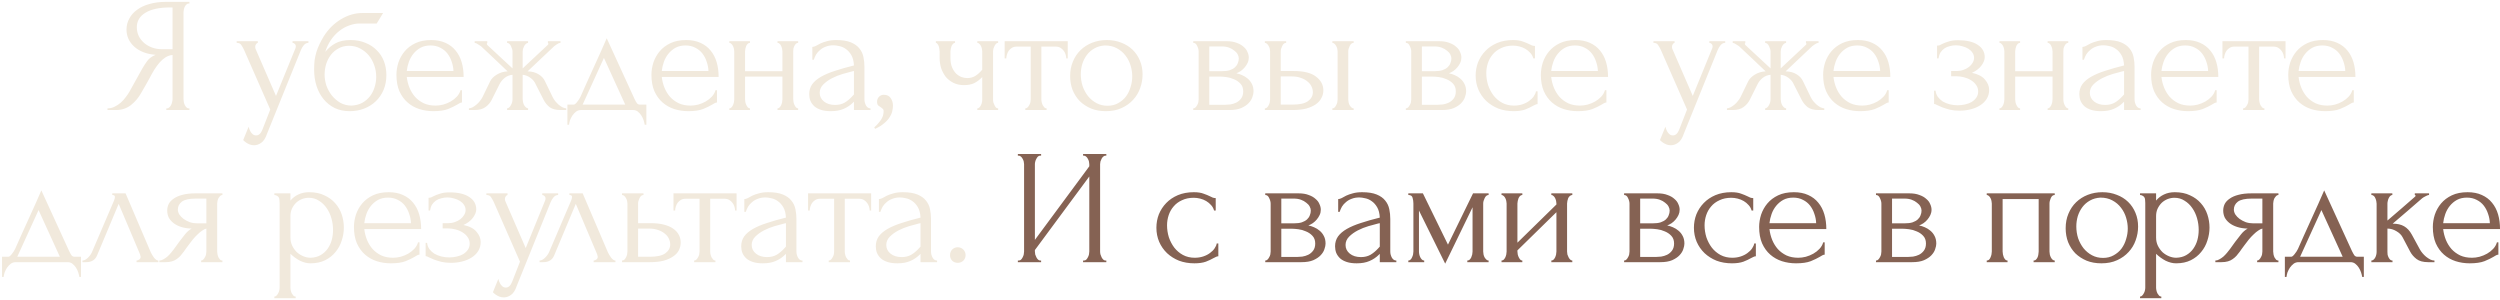
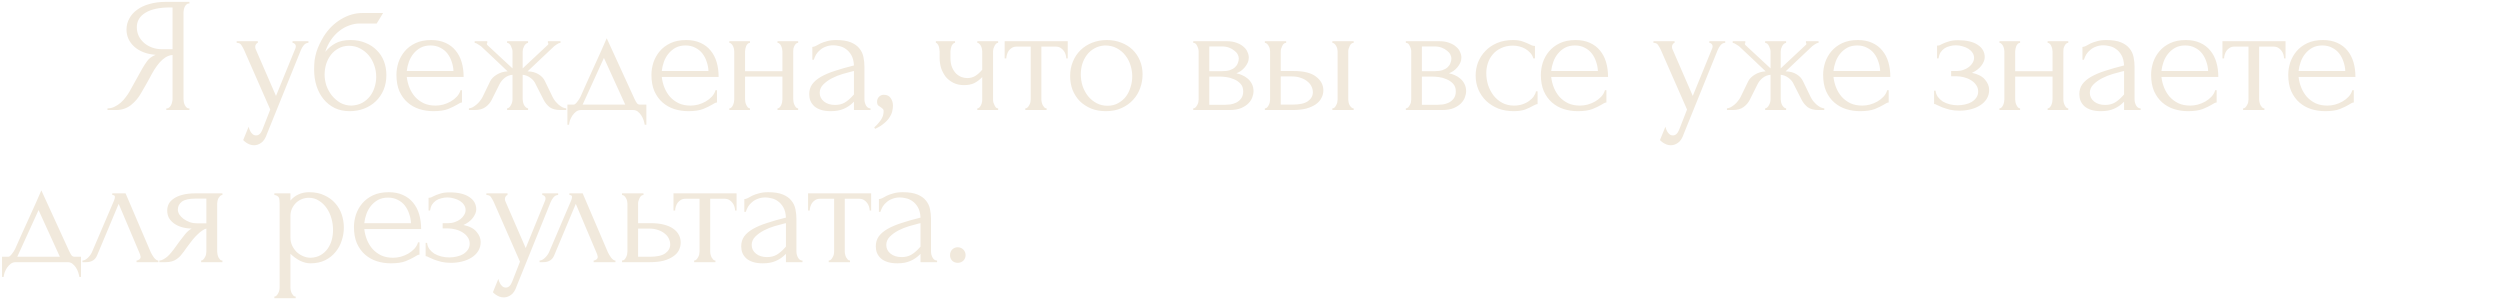
<svg xmlns="http://www.w3.org/2000/svg" width="1068" height="128" viewBox="0 0 1068 128" fill="none">
  <path d="M71.049 46.3H71.4C71.726 46.3 72.029 46.16 72.309 45.88C72.636 45.6 72.893 45.273 73.079 44.9C73.266 44.527 73.406 44.13 73.499 43.71C73.639 43.243 73.71 42.823 73.71 42.45V23.48C72.683 23.573 71.703 23.9 70.769 24.46C69.883 25.02 69.019 25.767 68.18 26.7C67.386 27.633 66.616 28.683 65.87 29.85C65.169 31.017 64.493 32.23 63.84 33.49C63.326 34.423 62.766 35.427 62.16 36.5C61.553 37.527 60.946 38.577 60.34 39.65C59.219 41.703 57.749 43.453 55.929 44.9C54.109 46.3 52.01 47 49.63 47H45.919V46.3C46.993 46.3 47.996 46.067 48.929 45.6C49.91 45.133 50.796 44.55 51.59 43.85C52.383 43.15 53.083 42.38 53.69 41.54C54.343 40.7 54.88 39.907 55.3 39.16L60.83 29.22C61.483 28.1 62.183 27.027 62.929 26C63.723 24.927 64.913 24.063 66.499 23.41C64.54 23.27 62.789 22.897 61.249 22.29C59.709 21.683 58.403 20.89 57.33 19.91C56.256 18.93 55.44 17.833 54.88 16.62C54.319 15.36 54.039 14.053 54.039 12.7C54.039 10.973 54.436 9.387 55.23 7.94C56.023 6.447 57.143 5.187 58.59 4.16C60.036 3.087 61.786 2.27 63.84 1.71C65.939 1.103 68.273 0.8 70.84 0.8H80.919V1.5H80.57C80.243 1.5 79.939 1.64 79.659 1.92C79.379 2.153 79.146 2.457 78.96 2.83C78.773 3.203 78.633 3.6 78.54 4.02C78.446 4.44 78.4 4.813 78.4 5.14V42.45C78.4 42.823 78.446 43.243 78.54 43.71C78.633 44.13 78.773 44.527 78.96 44.9C79.146 45.273 79.379 45.6 79.659 45.88C79.939 46.16 80.243 46.3 80.57 46.3H80.919V47H71.049V46.3ZM58.45 11.65C58.45 13.003 58.73 14.263 59.289 15.43C59.849 16.55 60.62 17.53 61.599 18.37C62.58 19.21 63.723 19.863 65.029 20.33C66.336 20.797 67.76 21.03 69.299 21.03H73.71V3.18H72.659C68.133 3.18 64.633 3.927 62.16 5.42C59.686 6.913 58.45 8.99 58.45 11.65ZM114.125 57.01C113.471 58.97 112.631 60.3 111.605 61C110.625 61.7 109.598 62.05 108.525 62.05C107.825 62.05 107.195 61.933 106.635 61.7C106.075 61.467 105.585 61.21 105.165 60.93C104.745 60.65 104.418 60.393 104.185 60.16C103.998 59.927 103.905 59.81 103.905 59.81L106.215 54.14C106.401 54.887 106.635 55.517 106.915 56.03C107.148 56.497 107.475 56.917 107.895 57.29C108.315 57.663 108.828 57.85 109.435 57.85C110.555 57.85 111.441 57.033 112.095 55.4L115.455 46.79L104.255 21.31C103.881 20.517 103.485 19.817 103.065 19.21C102.691 18.603 102.038 18.3 101.105 18.3V17.6H110.135V18.3C109.948 18.3 109.715 18.463 109.435 18.79C109.155 19.117 109.015 19.537 109.015 20.05C109.015 20.423 109.108 20.797 109.295 21.17L117.905 40.98L126.165 20.75C126.305 20.423 126.375 20.12 126.375 19.84C126.375 19.373 126.211 19 125.885 18.72C125.605 18.44 125.301 18.3 124.975 18.3V17.6H131.765V18.3C131.018 18.3 130.365 18.627 129.805 19.28C129.291 19.887 128.871 20.587 128.545 21.38L114.125 57.01ZM149.799 17.11C152.132 17.11 154.232 17.507 156.099 18.3C158.012 19.047 159.622 20.097 160.929 21.45C162.282 22.757 163.309 24.32 164.009 26.14C164.709 27.96 165.059 29.943 165.059 32.09C165.059 34.377 164.662 36.477 163.869 38.39C163.076 40.257 161.979 41.867 160.579 43.22C159.179 44.573 157.522 45.623 155.609 46.37C153.696 47.117 151.619 47.49 149.379 47.49C146.999 47.49 144.876 47.047 143.009 46.16C141.142 45.227 139.556 43.967 138.249 42.38C136.942 40.793 135.939 38.927 135.239 36.78C134.539 34.587 134.189 32.23 134.189 29.71C134.189 28.263 134.259 26.933 134.399 25.72C134.586 24.507 134.842 23.34 135.169 22.22C135.542 21.053 135.986 19.933 136.499 18.86C137.012 17.787 137.619 16.667 138.319 15.5C140.279 12.42 142.729 9.993 145.669 8.22C148.656 6.447 151.689 5.56 154.769 5.56H163.659L160.929 10.04H153.649C152.156 10.04 150.662 10.32 149.169 10.88C147.676 11.393 146.252 12.187 144.899 13.26C143.592 14.287 142.426 15.547 141.399 17.04C140.372 18.533 139.556 20.237 138.949 22.15C140.209 20.61 141.656 19.397 143.289 18.51C144.969 17.577 147.139 17.11 149.799 17.11ZM150.219 45.11C151.946 45.017 153.462 44.62 154.769 43.92C156.076 43.173 157.172 42.24 158.059 41.12C158.946 39.953 159.599 38.67 160.019 37.27C160.486 35.823 160.719 34.353 160.719 32.86C160.719 31.133 160.439 29.477 159.879 27.89C159.319 26.257 158.526 24.833 157.499 23.62C156.472 22.407 155.236 21.427 153.789 20.68C152.389 19.933 150.826 19.56 149.099 19.56C147.419 19.56 145.926 19.933 144.619 20.68C143.312 21.38 142.216 22.313 141.329 23.48C140.442 24.647 139.766 25.977 139.299 27.47C138.879 28.963 138.669 30.457 138.669 31.95C138.669 33.443 138.926 34.983 139.439 36.57C139.999 38.11 140.769 39.51 141.749 40.77C142.776 42.03 143.989 43.08 145.389 43.92C146.836 44.713 148.446 45.11 150.219 45.11ZM173.77 32.86C173.956 34.493 174.353 36.057 174.96 37.55C175.566 38.997 176.36 40.28 177.34 41.4C178.366 42.52 179.603 43.43 181.05 44.13C182.496 44.783 184.176 45.11 186.09 45.11C187.116 45.11 188.19 44.97 189.31 44.69C190.476 44.363 191.55 43.92 192.53 43.36C193.51 42.8 194.373 42.123 195.12 41.33C195.913 40.49 196.45 39.557 196.73 38.53H197.36V43.78C197.08 43.78 196.753 43.873 196.38 44.06C196.053 44.247 195.656 44.48 195.19 44.76C194.256 45.32 192.996 45.927 191.41 46.58C189.823 47.187 187.723 47.49 185.11 47.49C183.01 47.49 181.003 47.187 179.09 46.58C177.223 45.973 175.566 45.04 174.12 43.78C172.673 42.52 171.506 40.91 170.62 38.95C169.78 36.99 169.36 34.657 169.36 31.95C169.36 30.223 169.64 28.473 170.2 26.7C170.806 24.927 171.693 23.34 172.86 21.94C174.073 20.493 175.613 19.327 177.48 18.44C179.346 17.553 181.586 17.11 184.2 17.11C186.533 17.11 188.563 17.507 190.29 18.3C192.063 19.093 193.51 20.19 194.63 21.59C195.796 22.99 196.66 24.647 197.22 26.56C197.78 28.473 198.06 30.573 198.06 32.86H173.77ZM183.92 19.42C182.286 19.42 180.863 19.747 179.65 20.4C178.483 21.053 177.48 21.893 176.64 22.92C175.8 23.947 175.146 25.113 174.68 26.42C174.213 27.727 173.91 29.033 173.77 30.34H193.72C193.673 28.987 193.416 27.657 192.95 26.35C192.53 25.043 191.923 23.877 191.13 22.85C190.336 21.823 189.333 21.007 188.12 20.4C186.906 19.747 185.506 19.42 183.92 19.42ZM236.094 41.47C236.374 42.03 236.724 42.59 237.144 43.15C237.611 43.71 238.101 44.223 238.614 44.69C239.127 45.11 239.664 45.483 240.224 45.81C240.831 46.09 241.391 46.253 241.904 46.3V47H239.454C237.494 47 235.954 46.603 234.834 45.81C233.761 44.97 232.897 43.92 232.244 42.66L228.884 36.08C228.464 35.007 227.717 34.073 226.644 33.28C225.571 32.487 224.451 32.043 223.284 31.95V42.38C223.284 42.707 223.331 43.103 223.424 43.57C223.517 43.99 223.657 44.41 223.844 44.83C224.077 45.203 224.334 45.53 224.614 45.81C224.894 46.09 225.221 46.253 225.594 46.3V47H216.634V46.3C217.007 46.253 217.334 46.09 217.614 45.81C217.894 45.53 218.127 45.203 218.314 44.83C218.547 44.41 218.711 43.99 218.804 43.57C218.897 43.15 218.944 42.753 218.944 42.38V31.95C217.731 32.043 216.611 32.487 215.584 33.28C214.604 34.073 213.857 35.007 213.344 36.08L210.054 42.66C209.447 43.873 208.561 44.9 207.394 45.74C206.274 46.58 204.734 47 202.774 47H200.324V46.3C200.837 46.253 201.374 46.09 201.934 45.81C202.494 45.483 203.031 45.11 203.544 44.69C204.104 44.223 204.594 43.71 205.014 43.15C205.481 42.59 205.854 42.03 206.134 41.47L209.424 34.68C209.984 33.607 210.917 32.673 212.224 31.88C213.577 31.04 215.117 30.573 216.844 30.48C215.071 28.8 213.181 27.003 211.174 25.09C209.167 23.177 207.254 21.38 205.434 19.7C205.294 19.607 204.921 19.373 204.314 19C203.754 18.58 203.241 18.347 202.774 18.3V17.6H208.164V18.37C208.024 18.463 207.954 18.533 207.954 18.58C207.954 18.813 208.024 19.023 208.164 19.21L218.944 29.22V22.01C218.944 21.357 218.734 20.61 218.314 19.77C217.941 18.883 217.381 18.393 216.634 18.3V17.6H225.594V18.3C225.221 18.347 224.894 18.51 224.614 18.79C224.334 19.023 224.101 19.327 223.914 19.7C223.727 20.073 223.564 20.47 223.424 20.89C223.331 21.31 223.284 21.683 223.284 22.01V29.22L234.134 19.07C234.227 18.977 234.274 18.813 234.274 18.58C234.274 18.533 234.204 18.463 234.064 18.37V17.6H239.454V18.3C239.221 18.3 238.941 18.37 238.614 18.51C238.334 18.65 238.054 18.813 237.774 19C237.447 19.187 237.121 19.42 236.794 19.7L225.384 30.48C227.251 30.527 228.814 30.947 230.074 31.74C231.334 32.487 232.244 33.467 232.804 34.68L236.094 41.47ZM276.131 44.69V53.3H275.431C275.338 52.74 275.174 52.087 274.941 51.34C274.708 50.64 274.381 49.963 273.961 49.31C273.541 48.657 273.028 48.097 272.421 47.63C271.861 47.21 271.208 47 270.461 47H248.201C247.454 47 246.778 47.21 246.171 47.63C245.564 48.097 245.028 48.657 244.561 49.31C244.141 49.963 243.791 50.64 243.511 51.34C243.278 52.087 243.138 52.74 243.091 53.3H242.391V44.69H245.051C245.331 44.69 245.588 44.573 245.821 44.34C246.101 44.107 246.358 43.827 246.591 43.5C246.871 43.173 247.128 42.823 247.361 42.45C247.594 42.03 247.804 41.657 247.991 41.33C248.691 39.743 249.531 37.853 250.511 35.66C251.538 33.467 252.564 31.203 253.591 28.87C254.664 26.537 255.691 24.273 256.671 22.08C257.651 19.84 258.491 17.927 259.191 16.34L271.021 42.17C271.394 42.963 271.744 43.593 272.071 44.06C272.398 44.48 272.841 44.69 273.401 44.69H276.131ZM248.901 44.69H267.101L258.001 24.74L248.901 44.69ZM282.704 32.86C282.891 34.493 283.288 36.057 283.894 37.55C284.501 38.997 285.294 40.28 286.274 41.4C287.301 42.52 288.538 43.43 289.984 44.13C291.431 44.783 293.111 45.11 295.024 45.11C296.051 45.11 297.124 44.97 298.244 44.69C299.411 44.363 300.484 43.92 301.464 43.36C302.444 42.8 303.308 42.123 304.054 41.33C304.848 40.49 305.384 39.557 305.664 38.53H306.294V43.78C306.014 43.78 305.688 43.873 305.314 44.06C304.988 44.247 304.591 44.48 304.124 44.76C303.191 45.32 301.931 45.927 300.344 46.58C298.758 47.187 296.658 47.49 294.044 47.49C291.944 47.49 289.938 47.187 288.024 46.58C286.158 45.973 284.501 45.04 283.054 43.78C281.608 42.52 280.441 40.91 279.554 38.95C278.714 36.99 278.294 34.657 278.294 31.95C278.294 30.223 278.574 28.473 279.134 26.7C279.741 24.927 280.628 23.34 281.794 21.94C283.008 20.493 284.548 19.327 286.414 18.44C288.281 17.553 290.521 17.11 293.134 17.11C295.468 17.11 297.498 17.507 299.224 18.3C300.998 19.093 302.444 20.19 303.564 21.59C304.731 22.99 305.594 24.647 306.154 26.56C306.714 28.473 306.994 30.573 306.994 32.86H282.704ZM292.854 19.42C291.221 19.42 289.798 19.747 288.584 20.4C287.418 21.053 286.414 21.893 285.574 22.92C284.734 23.947 284.081 25.113 283.614 26.42C283.148 27.727 282.844 29.033 282.704 30.34H302.654C302.608 28.987 302.351 27.657 301.884 26.35C301.464 25.043 300.858 23.877 300.064 22.85C299.271 21.823 298.268 21.007 297.054 20.4C295.841 19.747 294.441 19.42 292.854 19.42ZM318.289 42.45C318.289 42.823 318.336 43.243 318.429 43.71C318.522 44.13 318.662 44.527 318.849 44.9C319.036 45.273 319.246 45.6 319.479 45.88C319.759 46.16 320.062 46.3 320.389 46.3V47H311.569V46.3C311.896 46.3 312.176 46.183 312.409 45.95C312.689 45.67 312.922 45.343 313.109 44.97C313.296 44.55 313.436 44.13 313.529 43.71C313.622 43.243 313.669 42.823 313.669 42.45V21.94C313.669 21.613 313.622 21.24 313.529 20.82C313.436 20.4 313.296 20.003 313.109 19.63C312.922 19.257 312.689 18.953 312.409 18.72C312.176 18.44 311.896 18.3 311.569 18.3V17.6H320.389V18.3C320.016 18.3 319.689 18.44 319.409 18.72C319.176 18.953 318.966 19.257 318.779 19.63C318.639 20.003 318.522 20.4 318.429 20.82C318.336 21.24 318.289 21.613 318.289 21.94V30.41H334.249V21.94C334.249 21.613 334.202 21.24 334.109 20.82C334.016 20.4 333.876 20.003 333.689 19.63C333.549 19.257 333.339 18.953 333.059 18.72C332.826 18.44 332.522 18.3 332.149 18.3V17.6H340.969V18.3C340.596 18.3 340.269 18.44 339.989 18.72C339.756 18.953 339.546 19.257 339.359 19.63C339.172 20.003 339.032 20.4 338.939 20.82C338.892 21.24 338.869 21.613 338.869 21.94V42.45C338.869 42.823 338.916 43.243 339.009 43.71C339.102 44.13 339.242 44.527 339.429 44.9C339.616 45.273 339.826 45.6 340.059 45.88C340.339 46.16 340.642 46.3 340.969 46.3V47H332.149V46.3C332.476 46.3 332.756 46.183 332.989 45.95C333.269 45.67 333.502 45.343 333.689 44.97C333.876 44.55 334.016 44.13 334.109 43.71C334.202 43.243 334.249 42.823 334.249 42.45V32.72H318.289V42.45ZM364.808 47V43.43L364.458 43.78C363.291 44.947 361.938 45.857 360.398 46.51C358.904 47.163 357.084 47.49 354.938 47.49C353.304 47.49 351.904 47.303 350.738 46.93C349.571 46.557 348.614 46.043 347.868 45.39C347.121 44.69 346.561 43.897 346.188 43.01C345.861 42.123 345.698 41.19 345.698 40.21C345.698 38.623 346.118 37.223 346.958 36.01C347.844 34.797 349.104 33.723 350.738 32.79C352.371 31.857 354.354 31.017 356.688 30.27C359.068 29.477 361.774 28.707 364.808 27.96C364.714 26.14 364.341 24.67 363.688 23.55C363.034 22.43 362.264 21.567 361.378 20.96C360.491 20.307 359.558 19.887 358.578 19.7C357.598 19.467 356.758 19.35 356.058 19.35C354.844 19.35 353.771 19.537 352.838 19.91C351.904 20.237 351.088 20.703 350.388 21.31C349.688 21.87 349.104 22.523 348.638 23.27C348.218 24.017 347.891 24.763 347.658 25.51H347.028V20.05C347.448 20.05 347.938 19.91 348.498 19.63C349.058 19.303 349.711 18.953 350.458 18.58C351.251 18.207 352.184 17.88 353.258 17.6C354.378 17.273 355.708 17.11 357.248 17.11C359.814 17.11 361.891 17.437 363.478 18.09C365.064 18.743 366.278 19.607 367.118 20.68C368.004 21.753 368.588 22.99 368.868 24.39C369.148 25.743 369.288 27.143 369.288 28.59V42.45C369.288 43.383 369.521 44.27 369.988 45.11C370.454 45.903 371.084 46.3 371.878 46.3V47H364.808ZM364.808 40.35V30.34L364.108 30.48C362.988 30.76 361.611 31.133 359.978 31.6C358.391 32.067 356.874 32.673 355.428 33.42C353.981 34.167 352.744 35.053 351.718 36.08C350.691 37.107 350.178 38.297 350.178 39.65C350.178 41.143 350.784 42.38 351.998 43.36C353.211 44.34 354.798 44.83 356.758 44.83C358.298 44.83 359.651 44.503 360.818 43.85C361.984 43.15 363.058 42.263 364.038 41.19L364.808 40.35ZM377.55 40.49C378.903 40.49 379.883 40.957 380.49 41.89C381.143 42.823 381.47 43.897 381.47 45.11C381.47 45.81 381.377 46.58 381.19 47.42C381.003 48.307 380.63 49.17 380.07 50.01C379.557 50.897 378.787 51.76 377.76 52.6C376.78 53.487 375.473 54.303 373.84 55.05L373.49 54.42C374.423 53.58 375.147 52.81 375.66 52.11C376.22 51.457 376.617 50.85 376.85 50.29C377.13 49.777 377.293 49.287 377.34 48.82C377.433 48.353 377.48 47.863 377.48 47.35C377.48 46.977 377.363 46.697 377.13 46.51C376.897 46.277 376.64 46.067 376.36 45.88C375.987 45.647 375.613 45.39 375.24 45.11C374.867 44.783 374.68 44.247 374.68 43.5C374.68 42.613 374.96 41.89 375.52 41.33C376.08 40.77 376.757 40.49 377.55 40.49ZM424.23 42.59C424.23 42.963 424.277 43.36 424.37 43.78C424.51 44.2 424.673 44.597 424.86 44.97C425.047 45.343 425.257 45.67 425.49 45.95C425.723 46.183 426.027 46.3 426.4 46.3V47H417.51V46.3C417.837 46.3 418.117 46.183 418.35 45.95C418.63 45.67 418.863 45.343 419.05 44.97C419.237 44.597 419.377 44.2 419.47 43.78C419.563 43.36 419.61 42.963 419.61 42.59V32.93C418.537 34.05 417.393 34.913 416.18 35.52C415.013 36.08 413.543 36.36 411.77 36.36C410.09 36.36 408.597 36.033 407.29 35.38C405.983 34.727 404.887 33.863 404 32.79C403.16 31.67 402.507 30.433 402.04 29.08C401.62 27.68 401.41 26.233 401.41 24.74V21.94C401.41 21.613 401.363 21.24 401.27 20.82C401.223 20.4 401.13 20.003 400.99 19.63C400.85 19.257 400.663 18.953 400.43 18.72C400.243 18.44 400.033 18.3 399.8 18.3V17.6H407.99V18.3C407.71 18.3 407.43 18.44 407.15 18.72C406.917 18.953 406.707 19.257 406.52 19.63C406.38 20.003 406.263 20.4 406.17 20.82C406.077 21.24 406.03 21.613 406.03 21.94V24.74C406.03 26.327 406.263 27.68 406.73 28.8C407.197 29.873 407.78 30.76 408.48 31.46C409.18 32.113 409.95 32.603 410.79 32.93C411.63 33.21 412.447 33.35 413.24 33.35C414.453 33.35 415.55 33.07 416.53 32.51C417.557 31.903 418.583 30.993 419.61 29.78V21.94C419.61 21.613 419.563 21.24 419.47 20.82C419.377 20.4 419.237 20.003 419.05 19.63C418.863 19.257 418.63 18.953 418.35 18.72C418.117 18.44 417.837 18.3 417.51 18.3V17.6H426.4V18.3C426.027 18.3 425.723 18.44 425.49 18.72C425.257 18.953 425.047 19.257 424.86 19.63C424.673 20.003 424.51 20.4 424.37 20.82C424.277 21.24 424.23 21.613 424.23 21.94V42.59ZM455.511 24.95C455.511 24.437 455.417 23.877 455.231 23.27C455.044 22.663 454.764 22.127 454.391 21.66C454.017 21.147 453.551 20.727 452.991 20.4C452.431 20.073 451.777 19.91 451.031 19.91H444.871V42.45C444.871 42.823 444.917 43.22 445.011 43.64C445.104 44.06 445.244 44.48 445.431 44.9C445.664 45.273 445.897 45.6 446.131 45.88C446.411 46.16 446.737 46.3 447.111 46.3V47H438.011V46.3C438.384 46.3 438.711 46.16 438.991 45.88C439.271 45.6 439.504 45.273 439.691 44.9C439.924 44.527 440.087 44.13 440.181 43.71C440.274 43.243 440.321 42.823 440.321 42.45V19.91H434.301C433.554 19.91 432.901 20.073 432.341 20.4C431.781 20.727 431.314 21.147 430.941 21.66C430.614 22.127 430.357 22.663 430.171 23.27C429.984 23.877 429.891 24.437 429.891 24.95H429.191V17.6H456.141V24.95H455.511ZM472.426 47.49C470.093 47.49 467.993 47.117 466.126 46.37C464.26 45.577 462.65 44.527 461.296 43.22C459.99 41.867 458.963 40.28 458.216 38.46C457.516 36.64 457.166 34.657 457.166 32.51C457.166 30.223 457.563 28.147 458.356 26.28C459.15 24.367 460.246 22.733 461.646 21.38C463.046 20.027 464.703 18.977 466.616 18.23C468.53 17.483 470.606 17.11 472.846 17.11C475.086 17.11 477.14 17.483 479.006 18.23C480.873 18.93 482.483 19.933 483.836 21.24C485.19 22.547 486.24 24.11 486.986 25.93C487.733 27.703 488.106 29.663 488.106 31.81C488.106 33.817 487.756 35.777 487.056 37.69C486.403 39.557 485.4 41.213 484.046 42.66C482.74 44.107 481.106 45.273 479.146 46.16C477.233 47.047 474.993 47.49 472.426 47.49ZM472.006 19.42C470.326 19.513 468.833 19.933 467.526 20.68C466.266 21.38 465.193 22.313 464.306 23.48C463.466 24.6 462.813 25.883 462.346 27.33C461.926 28.777 461.716 30.247 461.716 31.74C461.716 33.467 461.973 35.147 462.486 36.78C463.046 38.367 463.816 39.79 464.796 41.05C465.823 42.31 467.036 43.313 468.436 44.06C469.836 44.807 471.4 45.18 473.126 45.18C474.853 45.18 476.37 44.807 477.676 44.06C479.03 43.313 480.15 42.357 481.036 41.19C481.923 39.977 482.576 38.623 482.996 37.13C483.463 35.637 483.696 34.143 483.696 32.65C483.696 31.11 483.463 29.57 482.996 28.03C482.53 26.443 481.806 25.02 480.826 23.76C479.846 22.453 478.61 21.403 477.116 20.61C475.67 19.817 473.966 19.42 472.006 19.42ZM533.48 24.6C533.48 25.393 533.317 26.14 532.99 26.84C532.664 27.54 532.244 28.193 531.73 28.8C531.264 29.36 530.704 29.873 530.05 30.34C529.397 30.76 528.767 31.087 528.16 31.32C528.954 31.46 529.77 31.717 530.61 32.09C531.497 32.463 532.29 32.953 532.99 33.56C533.737 34.167 534.344 34.937 534.81 35.87C535.277 36.757 535.51 37.83 535.51 39.09C535.51 39.743 535.347 40.537 535.02 41.47C534.74 42.357 534.204 43.22 533.41 44.06C532.664 44.853 531.614 45.553 530.26 46.16C528.954 46.72 527.25 47 525.15 47H509.75V46.3C510.124 46.3 510.45 46.16 510.73 45.88C511.01 45.6 511.244 45.273 511.43 44.9C511.664 44.527 511.827 44.13 511.92 43.71C512.014 43.243 512.06 42.823 512.06 42.45V22.01C512.06 21.263 511.85 20.47 511.43 19.63C511.057 18.743 510.497 18.3 509.75 18.3V17.6H524.03C525.71 17.6 527.134 17.833 528.3 18.3C529.514 18.72 530.494 19.28 531.24 19.98C532.034 20.633 532.594 21.38 532.92 22.22C533.294 23.013 533.48 23.807 533.48 24.6ZM516.61 30.41H522C523.354 30.41 524.474 30.27 525.36 29.99C526.294 29.663 527.04 29.243 527.6 28.73C528.16 28.217 528.557 27.633 528.79 26.98C529.07 26.327 529.21 25.65 529.21 24.95C529.21 24.39 529.047 23.807 528.72 23.2C528.394 22.593 527.904 22.057 527.25 21.59C526.644 21.077 525.897 20.657 525.01 20.33C524.124 20.003 523.12 19.84 522 19.84H516.61V30.41ZM523.47 44.76C524.03 44.76 524.73 44.713 525.57 44.62C526.457 44.48 527.297 44.223 528.09 43.85C528.93 43.43 529.63 42.847 530.19 42.1C530.797 41.307 531.1 40.28 531.1 39.02C531.1 37.667 530.704 36.57 529.91 35.73C529.117 34.89 528.184 34.26 527.11 33.84C526.084 33.373 525.01 33.07 523.89 32.93C522.77 32.79 521.907 32.72 521.3 32.72H516.61V44.76H523.47ZM569.186 47V46.3C569.513 46.3 569.816 46.183 570.096 45.95C570.376 45.67 570.609 45.343 570.796 44.97C571.029 44.55 571.193 44.13 571.286 43.71C571.379 43.243 571.426 42.823 571.426 42.45V21.94C571.426 21.613 571.379 21.24 571.286 20.82C571.193 20.4 571.029 20.003 570.796 19.63C570.609 19.257 570.376 18.953 570.096 18.72C569.816 18.44 569.513 18.3 569.186 18.3V17.6H578.286V18.3C577.586 18.3 577.026 18.743 576.606 19.63C576.186 20.47 575.976 21.24 575.976 21.94V42.45C575.976 42.823 576.023 43.243 576.116 43.71C576.209 44.13 576.349 44.527 576.536 44.9C576.769 45.273 577.026 45.6 577.306 45.88C577.586 46.16 577.913 46.3 578.286 46.3V47H569.186ZM552.666 30.34C556.959 30.34 560.133 31.133 562.186 32.72C564.286 34.307 565.336 36.267 565.336 38.6C565.336 39.767 565.056 40.863 564.496 41.89C563.983 42.917 563.189 43.803 562.116 44.55C561.043 45.297 559.689 45.903 558.056 46.37C556.423 46.79 554.486 47 552.246 47H540.346V46.3C540.673 46.3 540.976 46.183 541.256 45.95C541.536 45.67 541.769 45.343 541.956 44.97C542.189 44.55 542.353 44.13 542.446 43.71C542.539 43.243 542.586 42.823 542.586 42.45V21.94C542.586 21.613 542.539 21.24 542.446 20.82C542.353 20.4 542.189 20.003 541.956 19.63C541.769 19.257 541.536 18.953 541.256 18.72C540.976 18.44 540.673 18.3 540.346 18.3V17.6H549.446V18.3C548.746 18.3 548.186 18.743 547.766 19.63C547.346 20.47 547.136 21.24 547.136 21.94V30.34H552.666ZM552.106 44.69C555.186 44.69 557.403 44.2 558.756 43.22C560.156 42.193 560.856 40.933 560.856 39.44C560.856 38.6 560.669 37.783 560.296 36.99C559.923 36.15 559.339 35.427 558.546 34.82C557.799 34.167 556.866 33.653 555.746 33.28C554.626 32.86 553.343 32.65 551.896 32.65H547.136V44.69H552.106ZM624.3 24.6C624.3 25.393 624.137 26.14 623.81 26.84C623.483 27.54 623.063 28.193 622.55 28.8C622.083 29.36 621.523 29.873 620.87 30.34C620.217 30.76 619.587 31.087 618.98 31.32C619.773 31.46 620.59 31.717 621.43 32.09C622.317 32.463 623.11 32.953 623.81 33.56C624.557 34.167 625.163 34.937 625.63 35.87C626.097 36.757 626.33 37.83 626.33 39.09C626.33 39.743 626.167 40.537 625.84 41.47C625.56 42.357 625.023 43.22 624.23 44.06C623.483 44.853 622.433 45.553 621.08 46.16C619.773 46.72 618.07 47 615.97 47H600.57V46.3C600.943 46.3 601.27 46.16 601.55 45.88C601.83 45.6 602.063 45.273 602.25 44.9C602.483 44.527 602.647 44.13 602.74 43.71C602.833 43.243 602.88 42.823 602.88 42.45V22.01C602.88 21.263 602.67 20.47 602.25 19.63C601.877 18.743 601.317 18.3 600.57 18.3V17.6H614.85C616.53 17.6 617.953 17.833 619.12 18.3C620.333 18.72 621.313 19.28 622.06 19.98C622.853 20.633 623.413 21.38 623.74 22.22C624.113 23.013 624.3 23.807 624.3 24.6ZM607.43 30.41H612.82C614.173 30.41 615.293 30.27 616.18 29.99C617.113 29.663 617.86 29.243 618.42 28.73C618.98 28.217 619.377 27.633 619.61 26.98C619.89 26.327 620.03 25.65 620.03 24.95C620.03 24.39 619.867 23.807 619.54 23.2C619.213 22.593 618.723 22.057 618.07 21.59C617.463 21.077 616.717 20.657 615.83 20.33C614.943 20.003 613.94 19.84 612.82 19.84H607.43V30.41ZM614.29 44.76C614.85 44.76 615.55 44.713 616.39 44.62C617.277 44.48 618.117 44.223 618.91 43.85C619.75 43.43 620.45 42.847 621.01 42.1C621.617 41.307 621.92 40.28 621.92 39.02C621.92 37.667 621.523 36.57 620.73 35.73C619.937 34.89 619.003 34.26 617.93 33.84C616.903 33.373 615.83 33.07 614.71 32.93C613.59 32.79 612.727 32.72 612.12 32.72H607.43V44.76H614.29ZM656.855 44.48C656.482 44.48 656.132 44.573 655.805 44.76C655.479 44.9 655.105 45.087 654.685 45.32C653.892 45.787 652.842 46.277 651.535 46.79C650.229 47.257 648.595 47.49 646.635 47.49C644.255 47.49 642.062 47.117 640.055 46.37C638.095 45.577 636.392 44.503 634.945 43.15C633.499 41.75 632.379 40.14 631.585 38.32C630.792 36.453 630.395 34.447 630.395 32.3C630.395 30.293 630.745 28.38 631.445 26.56C632.192 24.74 633.242 23.13 634.595 21.73C635.949 20.33 637.605 19.21 639.565 18.37C641.572 17.53 643.835 17.11 646.355 17.11C648.082 17.11 649.482 17.32 650.555 17.74C651.629 18.113 652.539 18.487 653.285 18.86C653.705 19.093 654.102 19.28 654.475 19.42C654.895 19.56 655.315 19.63 655.735 19.63V24.95H655.035C654.802 24.063 654.382 23.293 653.775 22.64C653.169 21.94 652.469 21.357 651.675 20.89C650.882 20.423 650.019 20.073 649.085 19.84C648.152 19.607 647.242 19.49 646.355 19.49C644.442 19.49 642.762 19.84 641.315 20.54C639.869 21.193 638.679 22.08 637.745 23.2C636.812 24.273 636.112 25.51 635.645 26.91C635.179 28.31 634.945 29.757 634.945 31.25C634.945 32.977 635.202 34.68 635.715 36.36C636.275 37.993 637.045 39.463 638.025 40.77C639.052 42.077 640.289 43.127 641.735 43.92C643.229 44.713 644.909 45.11 646.775 45.11C648.082 45.11 649.295 44.923 650.415 44.55C651.535 44.177 652.492 43.687 653.285 43.08C654.125 42.473 654.779 41.82 655.245 41.12C655.759 40.373 656.062 39.673 656.155 39.02H656.855V44.48ZM662.665 32.86C662.851 34.493 663.248 36.057 663.855 37.55C664.461 38.997 665.255 40.28 666.235 41.4C667.261 42.52 668.498 43.43 669.945 44.13C671.391 44.783 673.071 45.11 674.985 45.11C676.011 45.11 677.085 44.97 678.205 44.69C679.371 44.363 680.445 43.92 681.425 43.36C682.405 42.8 683.268 42.123 684.015 41.33C684.808 40.49 685.345 39.557 685.625 38.53H686.255V43.78C685.975 43.78 685.648 43.873 685.275 44.06C684.948 44.247 684.551 44.48 684.085 44.76C683.151 45.32 681.891 45.927 680.305 46.58C678.718 47.187 676.618 47.49 674.005 47.49C671.905 47.49 669.898 47.187 667.985 46.58C666.118 45.973 664.461 45.04 663.015 43.78C661.568 42.52 660.401 40.91 659.515 38.95C658.675 36.99 658.255 34.657 658.255 31.95C658.255 30.223 658.535 28.473 659.095 26.7C659.701 24.927 660.588 23.34 661.755 21.94C662.968 20.493 664.508 19.327 666.375 18.44C668.241 17.553 670.481 17.11 673.095 17.11C675.428 17.11 677.458 17.507 679.185 18.3C680.958 19.093 682.405 20.19 683.525 21.59C684.691 22.99 685.555 24.647 686.115 26.56C686.675 28.473 686.955 30.573 686.955 32.86H662.665ZM672.815 19.42C671.181 19.42 669.758 19.747 668.545 20.4C667.378 21.053 666.375 21.893 665.535 22.92C664.695 23.947 664.041 25.113 663.575 26.42C663.108 27.727 662.805 29.033 662.665 30.34H682.615C682.568 28.987 682.311 27.657 681.845 26.35C681.425 25.043 680.818 23.877 680.025 22.85C679.231 21.823 678.228 21.007 677.015 20.4C675.801 19.747 674.401 19.42 672.815 19.42ZM719.373 57.01C718.72 58.97 717.88 60.3 716.853 61C715.873 61.7 714.846 62.05 713.773 62.05C713.073 62.05 712.443 61.933 711.883 61.7C711.323 61.467 710.833 61.21 710.413 60.93C709.993 60.65 709.666 60.393 709.433 60.16C709.246 59.927 709.153 59.81 709.153 59.81L711.463 54.14C711.65 54.887 711.883 55.517 712.163 56.03C712.396 56.497 712.723 56.917 713.143 57.29C713.563 57.663 714.076 57.85 714.683 57.85C715.803 57.85 716.69 57.033 717.343 55.4L720.703 46.79L709.503 21.31C709.13 20.517 708.733 19.817 708.313 19.21C707.94 18.603 707.286 18.3 706.353 18.3V17.6H715.383V18.3C715.196 18.3 714.963 18.463 714.683 18.79C714.403 19.117 714.263 19.537 714.263 20.05C714.263 20.423 714.356 20.797 714.543 21.17L723.153 40.98L731.413 20.75C731.553 20.423 731.623 20.12 731.623 19.84C731.623 19.373 731.46 19 731.133 18.72C730.853 18.44 730.55 18.3 730.223 18.3V17.6H737.013V18.3C736.266 18.3 735.613 18.627 735.053 19.28C734.54 19.887 734.12 20.587 733.793 21.38L719.373 57.01ZM773.527 41.47C773.807 42.03 774.157 42.59 774.577 43.15C775.044 43.71 775.534 44.223 776.047 44.69C776.561 45.11 777.097 45.483 777.657 45.81C778.264 46.09 778.824 46.253 779.337 46.3V47H776.887C774.927 47 773.387 46.603 772.267 45.81C771.194 44.97 770.331 43.92 769.677 42.66L766.317 36.08C765.897 35.007 765.151 34.073 764.077 33.28C763.004 32.487 761.884 32.043 760.717 31.95V42.38C760.717 42.707 760.764 43.103 760.857 43.57C760.951 43.99 761.091 44.41 761.277 44.83C761.511 45.203 761.767 45.53 762.047 45.81C762.327 46.09 762.654 46.253 763.027 46.3V47H754.067V46.3C754.441 46.253 754.767 46.09 755.047 45.81C755.327 45.53 755.561 45.203 755.747 44.83C755.981 44.41 756.144 43.99 756.237 43.57C756.331 43.15 756.377 42.753 756.377 42.38V31.95C755.164 32.043 754.044 32.487 753.017 33.28C752.037 34.073 751.291 35.007 750.777 36.08L747.487 42.66C746.881 43.873 745.994 44.9 744.827 45.74C743.707 46.58 742.167 47 740.207 47H737.757V46.3C738.271 46.253 738.807 46.09 739.367 45.81C739.927 45.483 740.464 45.11 740.977 44.69C741.537 44.223 742.027 43.71 742.447 43.15C742.914 42.59 743.287 42.03 743.567 41.47L746.857 34.68C747.417 33.607 748.351 32.673 749.657 31.88C751.011 31.04 752.551 30.573 754.277 30.48C752.504 28.8 750.614 27.003 748.607 25.09C746.601 23.177 744.687 21.38 742.867 19.7C742.727 19.607 742.354 19.373 741.747 19C741.187 18.58 740.674 18.347 740.207 18.3V17.6H745.597V18.37C745.457 18.463 745.387 18.533 745.387 18.58C745.387 18.813 745.457 19.023 745.597 19.21L756.377 29.22V22.01C756.377 21.357 756.167 20.61 755.747 19.77C755.374 18.883 754.814 18.393 754.067 18.3V17.6H763.027V18.3C762.654 18.347 762.327 18.51 762.047 18.79C761.767 19.023 761.534 19.327 761.347 19.7C761.161 20.073 760.997 20.47 760.857 20.89C760.764 21.31 760.717 21.683 760.717 22.01V29.22L771.567 19.07C771.661 18.977 771.707 18.813 771.707 18.58C771.707 18.533 771.637 18.463 771.497 18.37V17.6H776.887V18.3C776.654 18.3 776.374 18.37 776.047 18.51C775.767 18.65 775.487 18.813 775.207 19C774.881 19.187 774.554 19.42 774.227 19.7L762.817 30.48C764.684 30.527 766.247 30.947 767.507 31.74C768.767 32.487 769.677 33.467 770.237 34.68L773.527 41.47ZM783.256 32.86C783.443 34.493 783.84 36.057 784.446 37.55C785.053 38.997 785.846 40.28 786.826 41.4C787.853 42.52 789.09 43.43 790.536 44.13C791.983 44.783 793.663 45.11 795.576 45.11C796.603 45.11 797.676 44.97 798.796 44.69C799.963 44.363 801.036 43.92 802.016 43.36C802.996 42.8 803.86 42.123 804.606 41.33C805.4 40.49 805.936 39.557 806.216 38.53H806.846V43.78C806.566 43.78 806.24 43.873 805.866 44.06C805.54 44.247 805.143 44.48 804.676 44.76C803.743 45.32 802.483 45.927 800.896 46.58C799.31 47.187 797.21 47.49 794.596 47.49C792.496 47.49 790.49 47.187 788.576 46.58C786.71 45.973 785.053 45.04 783.606 43.78C782.16 42.52 780.993 40.91 780.106 38.95C779.266 36.99 778.846 34.657 778.846 31.95C778.846 30.223 779.126 28.473 779.686 26.7C780.293 24.927 781.18 23.34 782.346 21.94C783.56 20.493 785.1 19.327 786.966 18.44C788.833 17.553 791.073 17.11 793.686 17.11C796.02 17.11 798.05 17.507 799.776 18.3C801.55 19.093 802.996 20.19 804.116 21.59C805.283 22.99 806.146 24.647 806.706 26.56C807.266 28.473 807.546 30.573 807.546 32.86H783.256ZM793.406 19.42C791.773 19.42 790.35 19.747 789.136 20.4C787.97 21.053 786.966 21.893 786.126 22.92C785.286 23.947 784.633 25.113 784.166 26.42C783.7 27.727 783.396 29.033 783.256 30.34H803.206C803.16 28.987 802.903 27.657 802.436 26.35C802.016 25.043 801.41 23.877 800.616 22.85C799.823 21.823 798.82 21.007 797.606 20.4C796.393 19.747 794.993 19.42 793.406 19.42ZM847.875 24.46C847.875 25.58 847.385 26.793 846.405 28.1C845.425 29.36 844.095 30.363 842.415 31.11C845.028 31.67 846.895 32.65 848.015 34.05C849.181 35.403 849.765 36.85 849.765 38.39C849.765 39.837 849.415 41.12 848.715 42.24C848.015 43.36 847.058 44.293 845.845 45.04C844.678 45.787 843.325 46.347 841.785 46.72C840.291 47.093 838.728 47.28 837.095 47.28C835.555 47.28 834.178 47.14 832.965 46.86C831.751 46.533 830.701 46.207 829.815 45.88C828.928 45.507 828.181 45.18 827.575 44.9C827.015 44.573 826.571 44.41 826.245 44.41V38.74H826.875C826.968 39.72 827.295 40.607 827.855 41.4C828.415 42.147 829.115 42.8 829.955 43.36C830.841 43.873 831.821 44.27 832.895 44.55C834.015 44.83 835.158 44.97 836.325 44.97C837.398 44.97 838.448 44.853 839.475 44.62C840.548 44.387 841.481 44.037 842.275 43.57C843.115 43.057 843.791 42.427 844.305 41.68C844.818 40.933 845.075 40.07 845.075 39.09C845.075 38.063 844.795 37.153 844.235 36.36C843.675 35.52 842.928 34.82 841.995 34.26C841.108 33.7 840.105 33.28 838.985 33C837.911 32.72 836.838 32.58 835.765 32.58H833.525V30.34H835.975C836.955 30.34 837.888 30.177 838.775 29.85C839.708 29.523 840.501 29.103 841.155 28.59C841.808 28.077 842.321 27.493 842.695 26.84C843.115 26.14 843.325 25.44 843.325 24.74C843.325 23.9 843.091 23.153 842.625 22.5C842.205 21.847 841.621 21.287 840.875 20.82C840.128 20.353 839.288 20.003 838.355 19.77C837.468 19.49 836.535 19.35 835.555 19.35C834.668 19.35 833.805 19.467 832.965 19.7C832.125 19.887 831.355 20.213 830.655 20.68C830.001 21.147 829.441 21.73 828.975 22.43C828.555 23.13 828.275 23.97 828.135 24.95H827.505V19.49C827.878 19.49 828.228 19.443 828.555 19.35C828.881 19.21 829.255 19.023 829.675 18.79C830.421 18.417 831.331 18.067 832.405 17.74C833.478 17.367 834.831 17.18 836.465 17.18C840.105 17.18 842.905 17.833 844.865 19.14C846.871 20.447 847.875 22.22 847.875 24.46ZM860.885 42.45C860.885 42.823 860.931 43.243 861.025 43.71C861.118 44.13 861.258 44.527 861.445 44.9C861.631 45.273 861.841 45.6 862.075 45.88C862.355 46.16 862.658 46.3 862.985 46.3V47H854.165V46.3C854.491 46.3 854.771 46.183 855.005 45.95C855.285 45.67 855.518 45.343 855.705 44.97C855.891 44.55 856.031 44.13 856.125 43.71C856.218 43.243 856.265 42.823 856.265 42.45V21.94C856.265 21.613 856.218 21.24 856.125 20.82C856.031 20.4 855.891 20.003 855.705 19.63C855.518 19.257 855.285 18.953 855.005 18.72C854.771 18.44 854.491 18.3 854.165 18.3V17.6H862.985V18.3C862.611 18.3 862.285 18.44 862.005 18.72C861.771 18.953 861.561 19.257 861.375 19.63C861.235 20.003 861.118 20.4 861.025 20.82C860.931 21.24 860.885 21.613 860.885 21.94V30.41H876.845V21.94C876.845 21.613 876.798 21.24 876.705 20.82C876.611 20.4 876.471 20.003 876.285 19.63C876.145 19.257 875.935 18.953 875.655 18.72C875.421 18.44 875.118 18.3 874.745 18.3V17.6H883.565V18.3C883.191 18.3 882.865 18.44 882.585 18.72C882.351 18.953 882.141 19.257 881.955 19.63C881.768 20.003 881.628 20.4 881.535 20.82C881.488 21.24 881.465 21.613 881.465 21.94V42.45C881.465 42.823 881.511 43.243 881.605 43.71C881.698 44.13 881.838 44.527 882.025 44.9C882.211 45.273 882.421 45.6 882.655 45.88C882.935 46.16 883.238 46.3 883.565 46.3V47H874.745V46.3C875.071 46.3 875.351 46.183 875.585 45.95C875.865 45.67 876.098 45.343 876.285 44.97C876.471 44.55 876.611 44.13 876.705 43.71C876.798 43.243 876.845 42.823 876.845 42.45V32.72H860.885V42.45ZM907.403 47V43.43L907.053 43.78C905.887 44.947 904.533 45.857 902.993 46.51C901.5 47.163 899.68 47.49 897.533 47.49C895.9 47.49 894.5 47.303 893.333 46.93C892.167 46.557 891.21 46.043 890.463 45.39C889.717 44.69 889.157 43.897 888.783 43.01C888.457 42.123 888.293 41.19 888.293 40.21C888.293 38.623 888.713 37.223 889.553 36.01C890.44 34.797 891.7 33.723 893.333 32.79C894.967 31.857 896.95 31.017 899.283 30.27C901.663 29.477 904.37 28.707 907.403 27.96C907.31 26.14 906.937 24.67 906.283 23.55C905.63 22.43 904.86 21.567 903.973 20.96C903.087 20.307 902.153 19.887 901.173 19.7C900.193 19.467 899.353 19.35 898.653 19.35C897.44 19.35 896.367 19.537 895.433 19.91C894.5 20.237 893.683 20.703 892.983 21.31C892.283 21.87 891.7 22.523 891.233 23.27C890.813 24.017 890.487 24.763 890.253 25.51H889.623V20.05C890.043 20.05 890.533 19.91 891.093 19.63C891.653 19.303 892.307 18.953 893.053 18.58C893.847 18.207 894.78 17.88 895.853 17.6C896.973 17.273 898.303 17.11 899.843 17.11C902.41 17.11 904.487 17.437 906.073 18.09C907.66 18.743 908.873 19.607 909.713 20.68C910.6 21.753 911.183 22.99 911.463 24.39C911.743 25.743 911.883 27.143 911.883 28.59V42.45C911.883 43.383 912.117 44.27 912.583 45.11C913.05 45.903 913.68 46.3 914.473 46.3V47H907.403ZM907.403 40.35V30.34L906.703 30.48C905.583 30.76 904.207 31.133 902.573 31.6C900.987 32.067 899.47 32.673 898.023 33.42C896.577 34.167 895.34 35.053 894.313 36.08C893.287 37.107 892.773 38.297 892.773 39.65C892.773 41.143 893.38 42.38 894.593 43.36C895.807 44.34 897.393 44.83 899.353 44.83C900.893 44.83 902.247 44.503 903.413 43.85C904.58 43.15 905.653 42.263 906.633 41.19L907.403 40.35ZM923.366 32.86C923.552 34.493 923.949 36.057 924.556 37.55C925.162 38.997 925.956 40.28 926.936 41.4C927.962 42.52 929.199 43.43 930.646 44.13C932.092 44.783 933.772 45.11 935.686 45.11C936.712 45.11 937.786 44.97 938.906 44.69C940.072 44.363 941.146 43.92 942.126 43.36C943.106 42.8 943.969 42.123 944.716 41.33C945.509 40.49 946.046 39.557 946.326 38.53H946.956V43.78C946.676 43.78 946.349 43.873 945.976 44.06C945.649 44.247 945.252 44.48 944.786 44.76C943.852 45.32 942.592 45.927 941.006 46.58C939.419 47.187 937.319 47.49 934.706 47.49C932.606 47.49 930.599 47.187 928.686 46.58C926.819 45.973 925.162 45.04 923.716 43.78C922.269 42.52 921.102 40.91 920.216 38.95C919.376 36.99 918.956 34.657 918.956 31.95C918.956 30.223 919.236 28.473 919.796 26.7C920.402 24.927 921.289 23.34 922.456 21.94C923.669 20.493 925.209 19.327 927.076 18.44C928.942 17.553 931.182 17.11 933.796 17.11C936.129 17.11 938.159 17.507 939.886 18.3C941.659 19.093 943.106 20.19 944.226 21.59C945.392 22.99 946.256 24.647 946.816 26.56C947.376 28.473 947.656 30.573 947.656 32.86H923.366ZM933.516 19.42C931.882 19.42 930.459 19.747 929.246 20.4C928.079 21.053 927.076 21.893 926.236 22.92C925.396 23.947 924.742 25.113 924.276 26.42C923.809 27.727 923.506 29.033 923.366 30.34H943.316C943.269 28.987 943.012 27.657 942.546 26.35C942.126 25.043 941.519 23.877 940.726 22.85C939.932 21.823 938.929 21.007 937.716 20.4C936.502 19.747 935.102 19.42 933.516 19.42ZM975.75 24.95C975.75 24.437 975.657 23.877 975.47 23.27C975.284 22.663 975.004 22.127 974.63 21.66C974.257 21.147 973.79 20.727 973.23 20.4C972.67 20.073 972.017 19.91 971.27 19.91H965.11V42.45C965.11 42.823 965.157 43.22 965.25 43.64C965.344 44.06 965.484 44.48 965.67 44.9C965.904 45.273 966.137 45.6 966.37 45.88C966.65 46.16 966.977 46.3 967.35 46.3V47H958.25V46.3C958.624 46.3 958.95 46.16 959.23 45.88C959.51 45.6 959.744 45.273 959.93 44.9C960.164 44.527 960.327 44.13 960.42 43.71C960.514 43.243 960.56 42.823 960.56 42.45V19.91H954.54C953.794 19.91 953.14 20.073 952.58 20.4C952.02 20.727 951.554 21.147 951.18 21.66C950.854 22.127 950.597 22.663 950.41 23.27C950.224 23.877 950.13 24.437 950.13 24.95H949.43V17.6H976.38V24.95H975.75ZM981.952 32.86C982.139 34.493 982.536 36.057 983.142 37.55C983.749 38.997 984.542 40.28 985.522 41.4C986.549 42.52 987.786 43.43 989.232 44.13C990.679 44.783 992.359 45.11 994.272 45.11C995.299 45.11 996.372 44.97 997.492 44.69C998.659 44.363 999.732 43.92 1000.71 43.36C1001.69 42.8 1002.56 42.123 1003.3 41.33C1004.1 40.49 1004.63 39.557 1004.91 38.53H1005.54V43.78C1005.26 43.78 1004.94 43.873 1004.56 44.06C1004.24 44.247 1003.84 44.48 1003.37 44.76C1002.44 45.32 1001.18 45.927 999.592 46.58C998.006 47.187 995.906 47.49 993.292 47.49C991.192 47.49 989.186 47.187 987.272 46.58C985.406 45.973 983.749 45.04 982.302 43.78C980.856 42.52 979.689 40.91 978.802 38.95C977.962 36.99 977.542 34.657 977.542 31.95C977.542 30.223 977.822 28.473 978.382 26.7C978.989 24.927 979.876 23.34 981.042 21.94C982.256 20.493 983.796 19.327 985.662 18.44C987.529 17.553 989.769 17.11 992.382 17.11C994.716 17.11 996.746 17.507 998.472 18.3C1000.25 19.093 1001.69 20.19 1002.81 21.59C1003.98 22.99 1004.84 24.647 1005.4 26.56C1005.96 28.473 1006.24 30.573 1006.24 32.86H981.952ZM992.102 19.42C990.469 19.42 989.046 19.747 987.832 20.4C986.666 21.053 985.662 21.893 984.822 22.92C983.982 23.947 983.329 25.113 982.862 26.42C982.396 27.727 982.092 29.033 981.952 30.34H1001.9C1001.86 28.987 1001.6 27.657 1001.13 26.35C1000.71 25.043 1000.11 23.877 999.312 22.85C998.519 21.823 997.516 21.007 996.302 20.4C995.089 19.747 993.689 19.42 992.102 19.42ZM34.606 109.69V118.3H33.906C33.813 117.74 33.65 117.087 33.416 116.34C33.183 115.64 32.856 114.963 32.436 114.31C32.016 113.657 31.503 113.097 30.896 112.63C30.336 112.21 29.683 112 28.936 112H6.676C5.93 112 5.253 112.21 4.646 112.63C4.04 113.097 3.503 113.657 3.036 114.31C2.616 114.963 2.266 115.64 1.986 116.34C1.753 117.087 1.613 117.74 1.566 118.3H0.866V109.69H3.526C3.806 109.69 4.063 109.573 4.296 109.34C4.576 109.107 4.833 108.827 5.066 108.5C5.346 108.173 5.603 107.823 5.836 107.45C6.07 107.03 6.28 106.657 6.466 106.33C7.166 104.743 8.006 102.853 8.986 100.66C10.013 98.467 11.04 96.203 12.066 93.87C13.14 91.537 14.166 89.273 15.146 87.08C16.126 84.84 16.966 82.927 17.666 81.34L29.496 107.17C29.87 107.963 30.22 108.593 30.546 109.06C30.873 109.48 31.316 109.69 31.876 109.69H34.606ZM7.376 109.69H25.576L16.476 89.74L7.376 109.69ZM58.33 111.3C58.656 111.3 59.03 111.16 59.45 110.88C59.87 110.6 60.08 110.203 60.08 109.69C60.08 109.597 60.033 109.41 59.94 109.13C59.893 108.803 59.776 108.453 59.59 108.08L50.7 87.08L41.46 109.13C40.666 111.043 39.103 112 36.77 112H35.23V111.3C35.883 111.3 36.583 110.973 37.33 110.32C38.123 109.62 38.753 108.803 39.22 107.87L48.74 85.61C48.973 85.003 49.09 84.513 49.09 84.14C49.09 83.58 48.716 83.3 47.97 83.3V82.6H53.64L64.42 107.8C64.746 108.5 65.213 109.27 65.82 110.11C66.473 110.903 67.08 111.3 67.64 111.3V112H58.33V111.3ZM92.781 107.45C92.781 107.823 92.828 108.243 92.921 108.71C93.014 109.13 93.154 109.55 93.341 109.97C93.575 110.343 93.808 110.67 94.041 110.95C94.321 111.183 94.648 111.3 95.021 111.3V112H85.921V111.3C86.248 111.3 86.551 111.16 86.831 110.88C87.111 110.6 87.344 110.273 87.531 109.9C87.764 109.527 87.928 109.13 88.021 108.71C88.115 108.243 88.161 107.823 88.161 107.45V97.65C87.648 97.743 87.064 98.023 86.411 98.49C85.758 98.91 85.081 99.47 84.381 100.17C83.681 100.823 83.004 101.547 82.351 102.34C81.698 103.133 81.091 103.927 80.531 104.72C80.064 105.373 79.668 105.91 79.341 106.33C79.014 106.75 78.734 107.147 78.501 107.52C78.034 108.127 77.568 108.71 77.101 109.27C76.635 109.783 76.098 110.25 75.491 110.67C74.931 111.09 74.254 111.417 73.461 111.65C72.668 111.883 71.734 112 70.661 112H68.071V111.3C68.631 111.3 69.191 111.137 69.751 110.81C70.358 110.483 70.941 110.087 71.501 109.62C72.061 109.107 72.575 108.57 73.041 108.01C73.555 107.403 73.998 106.843 74.371 106.33L76.541 103.32C77.335 102.247 78.151 101.197 78.991 100.17C79.831 99.097 80.788 98.257 81.861 97.65C80.181 97.603 78.688 97.37 77.381 96.95C76.075 96.53 74.978 95.97 74.091 95.27C73.204 94.57 72.528 93.777 72.061 92.89C71.641 91.957 71.431 90.977 71.431 89.95C71.431 88.97 71.641 88.037 72.061 87.15C72.528 86.263 73.251 85.493 74.231 84.84C75.211 84.14 76.448 83.603 77.941 83.23C79.481 82.81 81.325 82.6 83.471 82.6H95.021V83.3C94.648 83.3 94.321 83.44 94.041 83.72C93.808 83.953 93.575 84.257 93.341 84.63C93.154 85.003 93.014 85.4 92.921 85.82C92.828 86.24 92.781 86.613 92.781 86.94V107.45ZM75.981 89.53C75.981 90.23 76.191 90.93 76.611 91.63C77.078 92.33 77.684 92.96 78.431 93.52C79.225 94.08 80.111 94.547 81.091 94.92C82.071 95.247 83.121 95.41 84.241 95.41H88.161V84.84H83.611C80.811 84.84 78.828 85.283 77.661 86.17C76.541 87.057 75.981 88.177 75.981 89.53ZM132.053 82.11C134.573 82.11 136.743 82.553 138.563 83.44C140.43 84.28 141.97 85.4 143.183 86.8C144.443 88.2 145.377 89.81 145.983 91.63C146.59 93.45 146.893 95.317 146.893 97.23C146.893 99.097 146.59 100.94 145.983 102.76C145.423 104.58 144.537 106.213 143.323 107.66C142.157 109.107 140.687 110.273 138.913 111.16C137.14 112.047 135.04 112.49 132.613 112.49C131.167 112.49 129.673 112.117 128.133 111.37C126.64 110.577 125.287 109.597 124.073 108.43V122.85C124.073 123.223 124.12 123.62 124.213 124.04C124.307 124.507 124.447 124.927 124.633 125.3C124.867 125.673 125.1 126 125.333 126.28C125.613 126.56 125.94 126.7 126.313 126.7V127.4H117.213V126.7C117.54 126.7 117.843 126.56 118.123 126.28C118.403 126 118.637 125.673 118.823 125.3C119.057 124.927 119.22 124.507 119.313 124.04C119.407 123.62 119.453 123.223 119.453 122.85V86.73C119.453 86.31 119.43 85.913 119.383 85.54C119.383 85.12 119.313 84.77 119.173 84.49C119.033 84.163 118.8 83.907 118.473 83.72C118.193 83.487 117.773 83.347 117.213 83.3V82.6H124.073V85.68C125.007 84.56 126.127 83.697 127.433 83.09C128.787 82.437 130.327 82.11 132.053 82.11ZM132.683 110.11C134.317 110.063 135.74 109.69 136.953 108.99C138.167 108.29 139.17 107.38 139.963 106.26C140.757 105.14 141.34 103.903 141.713 102.55C142.087 101.15 142.273 99.703 142.273 98.21C142.273 96.53 142.04 94.873 141.573 93.24C141.107 91.607 140.43 90.16 139.543 88.9C138.657 87.593 137.56 86.543 136.253 85.75C134.993 84.91 133.547 84.49 131.913 84.49C130.933 84.49 129.953 84.677 128.973 85.05C128.04 85.423 127.2 85.96 126.453 86.66C125.753 87.36 125.17 88.2 124.703 89.18C124.283 90.113 124.073 91.163 124.073 92.33V101.5C124.073 102.76 124.33 103.927 124.843 105C125.357 106.027 126.01 106.937 126.803 107.73C127.643 108.477 128.577 109.06 129.603 109.48C130.63 109.9 131.657 110.11 132.683 110.11ZM155.619 97.86C155.805 99.493 156.202 101.057 156.809 102.55C157.415 103.997 158.209 105.28 159.189 106.4C160.215 107.52 161.452 108.43 162.899 109.13C164.345 109.783 166.025 110.11 167.939 110.11C168.965 110.11 170.039 109.97 171.159 109.69C172.325 109.363 173.399 108.92 174.379 108.36C175.359 107.8 176.222 107.123 176.969 106.33C177.762 105.49 178.299 104.557 178.579 103.53H179.209V108.78C178.929 108.78 178.602 108.873 178.229 109.06C177.902 109.247 177.505 109.48 177.039 109.76C176.105 110.32 174.845 110.927 173.259 111.58C171.672 112.187 169.572 112.49 166.959 112.49C164.859 112.49 162.852 112.187 160.939 111.58C159.072 110.973 157.415 110.04 155.969 108.78C154.522 107.52 153.355 105.91 152.469 103.95C151.629 101.99 151.209 99.657 151.209 96.95C151.209 95.223 151.489 93.473 152.049 91.7C152.655 89.927 153.542 88.34 154.709 86.94C155.922 85.493 157.462 84.327 159.329 83.44C161.195 82.553 163.435 82.11 166.049 82.11C168.382 82.11 170.412 82.507 172.139 83.3C173.912 84.093 175.359 85.19 176.479 86.59C177.645 87.99 178.509 89.647 179.069 91.56C179.629 93.473 179.909 95.573 179.909 97.86H155.619ZM165.769 84.42C164.135 84.42 162.712 84.747 161.499 85.4C160.332 86.053 159.329 86.893 158.489 87.92C157.649 88.947 156.995 90.113 156.529 91.42C156.062 92.727 155.759 94.033 155.619 95.34H175.569C175.522 93.987 175.265 92.657 174.799 91.35C174.379 90.043 173.772 88.877 172.979 87.85C172.185 86.823 171.182 86.007 169.969 85.4C168.755 84.747 167.355 84.42 165.769 84.42ZM203.453 89.46C203.453 90.58 202.963 91.793 201.983 93.1C201.003 94.36 199.673 95.363 197.993 96.11C200.607 96.67 202.473 97.65 203.593 99.05C204.76 100.403 205.343 101.85 205.343 103.39C205.343 104.837 204.993 106.12 204.293 107.24C203.593 108.36 202.637 109.293 201.423 110.04C200.257 110.787 198.903 111.347 197.363 111.72C195.87 112.093 194.307 112.28 192.673 112.28C191.133 112.28 189.757 112.14 188.543 111.86C187.33 111.533 186.28 111.207 185.393 110.88C184.507 110.507 183.76 110.18 183.153 109.9C182.593 109.573 182.15 109.41 181.823 109.41V103.74H182.453C182.547 104.72 182.873 105.607 183.433 106.4C183.993 107.147 184.693 107.8 185.533 108.36C186.42 108.873 187.4 109.27 188.473 109.55C189.593 109.83 190.737 109.97 191.903 109.97C192.977 109.97 194.027 109.853 195.053 109.62C196.127 109.387 197.06 109.037 197.853 108.57C198.693 108.057 199.37 107.427 199.883 106.68C200.397 105.933 200.653 105.07 200.653 104.09C200.653 103.063 200.373 102.153 199.813 101.36C199.253 100.52 198.507 99.82 197.573 99.26C196.687 98.7 195.683 98.28 194.563 98C193.49 97.72 192.417 97.58 191.343 97.58H189.103V95.34H191.553C192.533 95.34 193.467 95.177 194.353 94.85C195.287 94.523 196.08 94.103 196.733 93.59C197.387 93.077 197.9 92.493 198.273 91.84C198.693 91.14 198.903 90.44 198.903 89.74C198.903 88.9 198.67 88.153 198.203 87.5C197.783 86.847 197.2 86.287 196.453 85.82C195.707 85.353 194.867 85.003 193.933 84.77C193.047 84.49 192.113 84.35 191.133 84.35C190.247 84.35 189.383 84.467 188.543 84.7C187.703 84.887 186.933 85.213 186.233 85.68C185.58 86.147 185.02 86.73 184.553 87.43C184.133 88.13 183.853 88.97 183.713 89.95H183.083V84.49C183.457 84.49 183.807 84.443 184.133 84.35C184.46 84.21 184.833 84.023 185.253 83.79C186 83.417 186.91 83.067 187.983 82.74C189.057 82.367 190.41 82.18 192.043 82.18C195.683 82.18 198.483 82.833 200.443 84.14C202.45 85.447 203.453 87.22 203.453 89.46ZM220.804 122.01C220.15 123.97 219.31 125.3 218.284 126C217.304 126.7 216.277 127.05 215.204 127.05C214.504 127.05 213.874 126.933 213.314 126.7C212.754 126.467 212.264 126.21 211.844 125.93C211.424 125.65 211.097 125.393 210.864 125.16C210.677 124.927 210.584 124.81 210.584 124.81L212.894 119.14C213.08 119.887 213.314 120.517 213.594 121.03C213.827 121.497 214.154 121.917 214.574 122.29C214.994 122.663 215.507 122.85 216.114 122.85C217.234 122.85 218.12 122.033 218.774 120.4L222.134 111.79L210.934 86.31C210.56 85.517 210.164 84.817 209.744 84.21C209.37 83.603 208.717 83.3 207.784 83.3V82.6H216.814V83.3C216.627 83.3 216.394 83.463 216.114 83.79C215.834 84.117 215.694 84.537 215.694 85.05C215.694 85.423 215.787 85.797 215.974 86.17L224.584 105.98L232.844 85.75C232.984 85.423 233.054 85.12 233.054 84.84C233.054 84.373 232.89 84 232.564 83.72C232.284 83.44 231.98 83.3 231.654 83.3V82.6H238.444V83.3C237.697 83.3 237.044 83.627 236.484 84.28C235.97 84.887 235.55 85.587 235.224 86.38L220.804 122.01ZM253.608 111.3C253.934 111.3 254.308 111.16 254.728 110.88C255.148 110.6 255.358 110.203 255.358 109.69C255.358 109.597 255.311 109.41 255.218 109.13C255.171 108.803 255.054 108.453 254.868 108.08L245.978 87.08L236.738 109.13C235.944 111.043 234.381 112 232.048 112H230.508V111.3C231.161 111.3 231.861 110.973 232.608 110.32C233.401 109.62 234.031 108.803 234.498 107.87L244.018 85.61C244.251 85.003 244.368 84.513 244.368 84.14C244.368 83.58 243.994 83.3 243.248 83.3V82.6H248.918L259.698 107.8C260.024 108.5 260.491 109.27 261.098 110.11C261.751 110.903 262.358 111.3 262.918 111.3V112H253.608V111.3ZM278.049 95.34C280.196 95.34 282.063 95.55 283.649 95.97C285.283 96.39 286.613 96.973 287.639 97.72C288.713 98.467 289.506 99.353 290.019 100.38C290.533 101.36 290.789 102.433 290.789 103.6C290.789 104.767 290.533 105.863 290.019 106.89C289.506 107.917 288.689 108.803 287.569 109.55C286.496 110.297 285.143 110.903 283.509 111.37C281.876 111.79 279.939 112 277.699 112H265.729V111.3C266.103 111.3 266.429 111.183 266.709 110.95C266.989 110.67 267.223 110.343 267.409 109.97C267.643 109.55 267.806 109.13 267.899 108.71C267.993 108.243 268.039 107.823 268.039 107.45V86.94C268.039 86.613 267.993 86.24 267.899 85.82C267.806 85.4 267.643 85.003 267.409 84.63C267.223 84.257 266.989 83.953 266.709 83.72C266.429 83.44 266.103 83.3 265.729 83.3V82.6H274.899V83.3C274.199 83.3 273.639 83.743 273.219 84.63C272.799 85.47 272.589 86.24 272.589 86.94V95.34H278.049ZM277.559 109.69C280.639 109.69 282.856 109.2 284.209 108.22C285.609 107.193 286.309 105.933 286.309 104.44C286.309 103.6 286.123 102.783 285.749 101.99C285.376 101.15 284.793 100.427 283.999 99.82C283.253 99.167 282.319 98.653 281.199 98.28C280.079 97.86 278.796 97.65 277.349 97.65H272.589V109.69H277.559ZM314.034 89.95C314.034 89.437 313.941 88.877 313.754 88.27C313.568 87.663 313.288 87.127 312.914 86.66C312.541 86.147 312.074 85.727 311.514 85.4C310.954 85.073 310.301 84.91 309.554 84.91H303.394V107.45C303.394 107.823 303.441 108.22 303.534 108.64C303.628 109.06 303.768 109.48 303.954 109.9C304.188 110.273 304.421 110.6 304.654 110.88C304.934 111.16 305.261 111.3 305.634 111.3V112H296.534V111.3C296.908 111.3 297.234 111.16 297.514 110.88C297.794 110.6 298.028 110.273 298.214 109.9C298.448 109.527 298.611 109.13 298.704 108.71C298.798 108.243 298.844 107.823 298.844 107.45V84.91H292.824C292.078 84.91 291.424 85.073 290.864 85.4C290.304 85.727 289.838 86.147 289.464 86.66C289.138 87.127 288.881 87.663 288.694 88.27C288.508 88.877 288.414 89.437 288.414 89.95H287.714V82.6H314.664V89.95H314.034ZM335.755 112V108.43L335.405 108.78C334.238 109.947 332.885 110.857 331.345 111.51C329.852 112.163 328.032 112.49 325.885 112.49C324.252 112.49 322.852 112.303 321.685 111.93C320.518 111.557 319.562 111.043 318.815 110.39C318.068 109.69 317.508 108.897 317.135 108.01C316.808 107.123 316.645 106.19 316.645 105.21C316.645 103.623 317.065 102.223 317.905 101.01C318.792 99.797 320.052 98.723 321.685 97.79C323.318 96.857 325.302 96.017 327.635 95.27C330.015 94.477 332.722 93.707 335.755 92.96C335.662 91.14 335.288 89.67 334.635 88.55C333.982 87.43 333.212 86.567 332.325 85.96C331.438 85.307 330.505 84.887 329.525 84.7C328.545 84.467 327.705 84.35 327.005 84.35C325.792 84.35 324.718 84.537 323.785 84.91C322.852 85.237 322.035 85.703 321.335 86.31C320.635 86.87 320.052 87.523 319.585 88.27C319.165 89.017 318.838 89.763 318.605 90.51H317.975V85.05C318.395 85.05 318.885 84.91 319.445 84.63C320.005 84.303 320.658 83.953 321.405 83.58C322.198 83.207 323.132 82.88 324.205 82.6C325.325 82.273 326.655 82.11 328.195 82.11C330.762 82.11 332.838 82.437 334.425 83.09C336.012 83.743 337.225 84.607 338.065 85.68C338.952 86.753 339.535 87.99 339.815 89.39C340.095 90.743 340.235 92.143 340.235 93.59V107.45C340.235 108.383 340.468 109.27 340.935 110.11C341.402 110.903 342.032 111.3 342.825 111.3V112H335.755ZM335.755 105.35V95.34L335.055 95.48C333.935 95.76 332.558 96.133 330.925 96.6C329.338 97.067 327.822 97.673 326.375 98.42C324.928 99.167 323.692 100.053 322.665 101.08C321.638 102.107 321.125 103.297 321.125 104.65C321.125 106.143 321.732 107.38 322.945 108.36C324.158 109.34 325.745 109.83 327.705 109.83C329.245 109.83 330.598 109.503 331.765 108.85C332.932 108.15 334.005 107.263 334.985 106.19L335.755 105.35ZM371.527 89.95C371.527 89.437 371.434 88.877 371.247 88.27C371.061 87.663 370.781 87.127 370.407 86.66C370.034 86.147 369.567 85.727 369.007 85.4C368.447 85.073 367.794 84.91 367.047 84.91H360.887V107.45C360.887 107.823 360.934 108.22 361.027 108.64C361.121 109.06 361.261 109.48 361.447 109.9C361.681 110.273 361.914 110.6 362.147 110.88C362.427 111.16 362.754 111.3 363.127 111.3V112H354.027V111.3C354.401 111.3 354.727 111.16 355.007 110.88C355.287 110.6 355.521 110.273 355.707 109.9C355.941 109.527 356.104 109.13 356.197 108.71C356.291 108.243 356.337 107.823 356.337 107.45V84.91H350.317C349.571 84.91 348.917 85.073 348.357 85.4C347.797 85.727 347.331 86.147 346.957 86.66C346.631 87.127 346.374 87.663 346.187 88.27C346.001 88.877 345.907 89.437 345.907 89.95H345.207V82.6H372.157V89.95H371.527ZM393.248 112V108.43L392.898 108.78C391.731 109.947 390.378 110.857 388.838 111.51C387.345 112.163 385.525 112.49 383.378 112.49C381.745 112.49 380.345 112.303 379.178 111.93C378.011 111.557 377.055 111.043 376.308 110.39C375.561 109.69 375.001 108.897 374.628 108.01C374.301 107.123 374.138 106.19 374.138 105.21C374.138 103.623 374.558 102.223 375.398 101.01C376.285 99.797 377.545 98.723 379.178 97.79C380.811 96.857 382.795 96.017 385.128 95.27C387.508 94.477 390.215 93.707 393.248 92.96C393.155 91.14 392.781 89.67 392.128 88.55C391.475 87.43 390.705 86.567 389.818 85.96C388.931 85.307 387.998 84.887 387.018 84.7C386.038 84.467 385.198 84.35 384.498 84.35C383.285 84.35 382.211 84.537 381.278 84.91C380.345 85.237 379.528 85.703 378.828 86.31C378.128 86.87 377.545 87.523 377.078 88.27C376.658 89.017 376.331 89.763 376.098 90.51H375.468V85.05C375.888 85.05 376.378 84.91 376.938 84.63C377.498 84.303 378.151 83.953 378.898 83.58C379.691 83.207 380.625 82.88 381.698 82.6C382.818 82.273 384.148 82.11 385.688 82.11C388.255 82.11 390.331 82.437 391.918 83.09C393.505 83.743 394.718 84.607 395.558 85.68C396.445 86.753 397.028 87.99 397.308 89.39C397.588 90.743 397.728 92.143 397.728 93.59V107.45C397.728 108.383 397.961 109.27 398.428 110.11C398.895 110.903 399.525 111.3 400.318 111.3V112H393.248ZM393.248 105.35V95.34L392.548 95.48C391.428 95.76 390.051 96.133 388.418 96.6C386.831 97.067 385.315 97.673 383.868 98.42C382.421 99.167 381.185 100.053 380.158 101.08C379.131 102.107 378.618 103.297 378.618 104.65C378.618 106.143 379.225 107.38 380.438 108.36C381.651 109.34 383.238 109.83 385.198 109.83C386.738 109.83 388.091 109.503 389.258 108.85C390.425 108.15 391.498 107.263 392.478 106.19L393.248 105.35ZM405.85 108.99C405.85 108.057 406.154 107.263 406.76 106.61C407.414 105.957 408.207 105.63 409.14 105.63C410.074 105.63 410.867 105.957 411.52 106.61C412.174 107.263 412.5 108.057 412.5 108.99C412.5 109.923 412.174 110.717 411.52 111.37C410.867 111.977 410.074 112.28 409.14 112.28C408.207 112.28 407.414 111.977 406.76 111.37C406.154 110.717 405.85 109.923 405.85 108.99Z" fill="#F1E9DC" />
-   <path d="M462.686 111.3H463.036C463.409 111.3 463.736 111.183 464.016 110.95C464.296 110.67 464.529 110.343 464.716 109.97C464.949 109.55 465.112 109.13 465.206 108.71C465.299 108.243 465.346 107.823 465.346 107.45V75.39L442.106 106.82V107.45C442.106 107.823 442.152 108.243 442.246 108.71C442.386 109.13 442.549 109.527 442.736 109.9C442.922 110.273 443.156 110.6 443.436 110.88C443.716 111.16 444.042 111.3 444.416 111.3H444.766V112H434.826V111.3H435.176C435.549 111.3 435.876 111.183 436.156 110.95C436.436 110.67 436.669 110.343 436.856 109.97C437.089 109.55 437.252 109.13 437.346 108.71C437.439 108.243 437.486 107.823 437.486 107.45V70.14C437.486 69.813 437.439 69.44 437.346 69.02C437.252 68.6 437.089 68.203 436.856 67.83C436.669 67.457 436.436 67.153 436.156 66.92C435.876 66.64 435.549 66.5 435.176 66.5H434.826V65.8H444.766V66.5H444.206C443.879 66.547 443.576 66.71 443.296 66.99C443.062 67.27 442.852 67.597 442.666 67.97C442.479 68.297 442.339 68.67 442.246 69.09C442.152 69.463 442.106 69.813 442.106 70.14V102.48L465.346 71.05V70.14C465.346 69.813 465.299 69.44 465.206 69.02C465.112 68.6 464.949 68.203 464.716 67.83C464.529 67.457 464.296 67.153 464.016 66.92C463.736 66.64 463.409 66.5 463.036 66.5H462.686V65.8H472.626V66.5H472.276C471.902 66.5 471.576 66.64 471.296 66.92C471.016 67.153 470.782 67.457 470.596 67.83C470.409 68.203 470.246 68.6 470.106 69.02C470.012 69.44 469.966 69.813 469.966 70.14V107.45C469.966 107.823 470.012 108.22 470.106 108.64C470.246 109.06 470.409 109.48 470.596 109.9C470.782 110.273 471.016 110.6 471.296 110.88C471.576 111.16 471.902 111.3 472.276 111.3H472.626V112H462.686V111.3ZM520.473 109.48C520.1 109.48 519.75 109.573 519.423 109.76C519.096 109.9 518.723 110.087 518.303 110.32C517.51 110.787 516.46 111.277 515.153 111.79C513.846 112.257 512.213 112.49 510.253 112.49C507.873 112.49 505.68 112.117 503.673 111.37C501.713 110.577 500.01 109.503 498.563 108.15C497.116 106.75 495.996 105.14 495.203 103.32C494.41 101.453 494.013 99.447 494.013 97.3C494.013 95.293 494.363 93.38 495.063 91.56C495.81 89.74 496.86 88.13 498.213 86.73C499.566 85.33 501.223 84.21 503.183 83.37C505.19 82.53 507.453 82.11 509.973 82.11C511.7 82.11 513.1 82.32 514.173 82.74C515.246 83.113 516.156 83.487 516.903 83.86C517.323 84.093 517.72 84.28 518.093 84.42C518.513 84.56 518.933 84.63 519.353 84.63V89.95H518.653C518.42 89.063 518 88.293 517.393 87.64C516.786 86.94 516.086 86.357 515.293 85.89C514.5 85.423 513.636 85.073 512.703 84.84C511.77 84.607 510.86 84.49 509.973 84.49C508.06 84.49 506.38 84.84 504.933 85.54C503.486 86.193 502.296 87.08 501.363 88.2C500.43 89.273 499.73 90.51 499.263 91.91C498.796 93.31 498.563 94.757 498.563 96.25C498.563 97.977 498.82 99.68 499.333 101.36C499.893 102.993 500.663 104.463 501.643 105.77C502.67 107.077 503.906 108.127 505.353 108.92C506.846 109.713 508.526 110.11 510.393 110.11C511.7 110.11 512.913 109.923 514.033 109.55C515.153 109.177 516.11 108.687 516.903 108.08C517.743 107.473 518.396 106.82 518.863 106.12C519.376 105.373 519.68 104.673 519.773 104.02H520.473V109.48ZM564.245 89.6C564.245 90.393 564.082 91.14 563.755 91.84C563.428 92.54 563.008 93.193 562.495 93.8C562.028 94.36 561.468 94.873 560.815 95.34C560.162 95.76 559.532 96.087 558.925 96.32C559.718 96.46 560.535 96.717 561.375 97.09C562.262 97.463 563.055 97.953 563.755 98.56C564.502 99.167 565.108 99.937 565.575 100.87C566.042 101.757 566.275 102.83 566.275 104.09C566.275 104.743 566.112 105.537 565.785 106.47C565.505 107.357 564.968 108.22 564.175 109.06C563.428 109.853 562.378 110.553 561.025 111.16C559.718 111.72 558.015 112 555.915 112H540.515V111.3C540.888 111.3 541.215 111.16 541.495 110.88C541.775 110.6 542.008 110.273 542.195 109.9C542.428 109.527 542.592 109.13 542.685 108.71C542.778 108.243 542.825 107.823 542.825 107.45V87.01C542.825 86.263 542.615 85.47 542.195 84.63C541.822 83.743 541.262 83.3 540.515 83.3V82.6H554.795C556.475 82.6 557.898 82.833 559.065 83.3C560.278 83.72 561.258 84.28 562.005 84.98C562.798 85.633 563.358 86.38 563.685 87.22C564.058 88.013 564.245 88.807 564.245 89.6ZM547.375 95.41H552.765C554.118 95.41 555.238 95.27 556.125 94.99C557.058 94.663 557.805 94.243 558.365 93.73C558.925 93.217 559.322 92.633 559.555 91.98C559.835 91.327 559.975 90.65 559.975 89.95C559.975 89.39 559.812 88.807 559.485 88.2C559.158 87.593 558.668 87.057 558.015 86.59C557.408 86.077 556.662 85.657 555.775 85.33C554.888 85.003 553.885 84.84 552.765 84.84H547.375V95.41ZM554.235 109.76C554.795 109.76 555.495 109.713 556.335 109.62C557.222 109.48 558.062 109.223 558.855 108.85C559.695 108.43 560.395 107.847 560.955 107.1C561.562 106.307 561.865 105.28 561.865 104.02C561.865 102.667 561.468 101.57 560.675 100.73C559.882 99.89 558.948 99.26 557.875 98.84C556.848 98.373 555.775 98.07 554.655 97.93C553.535 97.79 552.672 97.72 552.065 97.72H547.375V109.76H554.235ZM589.45 112V108.43L589.1 108.78C587.934 109.947 586.58 110.857 585.04 111.51C583.547 112.163 581.727 112.49 579.58 112.49C577.947 112.49 576.547 112.303 575.38 111.93C574.214 111.557 573.257 111.043 572.51 110.39C571.764 109.69 571.204 108.897 570.83 108.01C570.504 107.123 570.34 106.19 570.34 105.21C570.34 103.623 570.76 102.223 571.6 101.01C572.487 99.797 573.747 98.723 575.38 97.79C577.014 96.857 578.997 96.017 581.33 95.27C583.71 94.477 586.417 93.707 589.45 92.96C589.357 91.14 588.984 89.67 588.33 88.55C587.677 87.43 586.907 86.567 586.02 85.96C585.134 85.307 584.2 84.887 583.22 84.7C582.24 84.467 581.4 84.35 580.7 84.35C579.487 84.35 578.414 84.537 577.48 84.91C576.547 85.237 575.73 85.703 575.03 86.31C574.33 86.87 573.747 87.523 573.28 88.27C572.86 89.017 572.534 89.763 572.3 90.51H571.67V85.05C572.09 85.05 572.58 84.91 573.14 84.63C573.7 84.303 574.354 83.953 575.1 83.58C575.894 83.207 576.827 82.88 577.9 82.6C579.02 82.273 580.35 82.11 581.89 82.11C584.457 82.11 586.534 82.437 588.12 83.09C589.707 83.743 590.92 84.607 591.76 85.68C592.647 86.753 593.23 87.99 593.51 89.39C593.79 90.743 593.93 92.143 593.93 93.59V107.45C593.93 108.383 594.164 109.27 594.63 110.11C595.097 110.903 595.727 111.3 596.52 111.3V112H589.45ZM589.45 105.35V95.34L588.75 95.48C587.63 95.76 586.254 96.133 584.62 96.6C583.034 97.067 581.517 97.673 580.07 98.42C578.624 99.167 577.387 100.053 576.36 101.08C575.334 102.107 574.82 103.297 574.82 104.65C574.82 106.143 575.427 107.38 576.64 108.36C577.854 109.34 579.44 109.83 581.4 109.83C582.94 109.83 584.294 109.503 585.46 108.85C586.627 108.15 587.7 107.263 588.68 106.19L589.45 105.35ZM633.623 107.45C633.623 107.823 633.669 108.243 633.763 108.71C633.856 109.13 633.996 109.527 634.183 109.9C634.416 110.273 634.673 110.6 634.953 110.88C635.233 111.16 635.559 111.3 635.933 111.3V112H626.833V111.3C627.206 111.3 627.533 111.183 627.813 110.95C628.093 110.67 628.326 110.343 628.513 109.97C628.699 109.55 628.839 109.13 628.933 108.71C629.026 108.243 629.073 107.823 629.073 107.45V88.55L617.383 112.63L606.183 89.95V107.45C606.183 107.823 606.229 108.243 606.323 108.71C606.416 109.13 606.556 109.527 606.743 109.9C606.929 110.273 607.163 110.6 607.443 110.88C607.723 111.16 608.049 111.3 608.423 111.3V112H601.633V111.3C602.006 111.3 602.333 111.16 602.613 110.88C602.893 110.6 603.103 110.273 603.243 109.9C603.429 109.527 603.569 109.13 603.663 108.71C603.756 108.243 603.803 107.823 603.803 107.45V86.94C603.803 86.1 603.686 85.283 603.453 84.49C603.266 83.697 602.659 83.3 601.633 83.3V82.6H607.863L618.573 104.51L629.283 82.6H635.933V83.3C635.233 83.3 634.673 83.743 634.253 84.63C633.833 85.47 633.623 86.24 633.623 86.94V107.45ZM669.453 107.45C669.453 107.823 669.5 108.243 669.593 108.71C669.733 109.13 669.897 109.527 670.083 109.9C670.27 110.273 670.503 110.6 670.783 110.88C671.11 111.16 671.413 111.3 671.693 111.3V112H662.733V111.3C663.06 111.3 663.363 111.183 663.643 110.95C663.923 110.67 664.157 110.343 664.343 109.97C664.53 109.55 664.67 109.13 664.763 108.71C664.857 108.243 664.903 107.823 664.903 107.45V90.65L648.243 106.96V107.45C648.243 107.823 648.29 108.243 648.383 108.71C648.477 109.13 648.617 109.527 648.803 109.9C648.99 110.273 649.2 110.6 649.433 110.88C649.713 111.16 650.017 111.3 650.343 111.3V112H641.453V111.3C641.78 111.3 642.083 111.183 642.363 110.95C642.643 110.67 642.877 110.343 643.063 109.97C643.25 109.55 643.39 109.13 643.483 108.71C643.577 108.243 643.623 107.823 643.623 107.45V86.94C643.623 86.613 643.577 86.24 643.483 85.82C643.39 85.4 643.25 85.003 643.063 84.63C642.877 84.257 642.643 83.953 642.363 83.72C642.083 83.44 641.78 83.3 641.453 83.3V82.6H650.343V83.3C649.97 83.3 649.643 83.44 649.363 83.72C649.13 83.953 648.92 84.257 648.733 84.63C648.593 85.003 648.477 85.4 648.383 85.82C648.29 86.24 648.243 86.613 648.243 86.94V103.67L664.903 87.36V86.94C664.903 86.613 664.857 86.24 664.763 85.82C664.67 85.4 664.53 85.003 664.343 84.63C664.157 84.257 663.923 83.953 663.643 83.72C663.363 83.44 663.06 83.3 662.733 83.3V82.6H671.693V83.3C671.32 83.3 670.97 83.44 670.643 83.72C670.363 83.953 670.13 84.257 669.943 84.63C669.803 85.003 669.687 85.4 669.593 85.82C669.5 86.24 669.453 86.613 669.453 86.94V107.45ZM717.548 89.6C717.548 90.393 717.384 91.14 717.058 91.84C716.731 92.54 716.311 93.193 715.798 93.8C715.331 94.36 714.771 94.873 714.118 95.34C713.464 95.76 712.834 96.087 712.228 96.32C713.021 96.46 713.838 96.717 714.678 97.09C715.564 97.463 716.358 97.953 717.058 98.56C717.804 99.167 718.411 99.937 718.878 100.87C719.344 101.757 719.578 102.83 719.578 104.09C719.578 104.743 719.414 105.537 719.088 106.47C718.808 107.357 718.271 108.22 717.478 109.06C716.731 109.853 715.681 110.553 714.328 111.16C713.021 111.72 711.318 112 709.218 112H693.818V111.3C694.191 111.3 694.518 111.16 694.798 110.88C695.078 110.6 695.311 110.273 695.498 109.9C695.731 109.527 695.894 109.13 695.988 108.71C696.081 108.243 696.128 107.823 696.128 107.45V87.01C696.128 86.263 695.918 85.47 695.498 84.63C695.124 83.743 694.564 83.3 693.818 83.3V82.6H708.098C709.778 82.6 711.201 82.833 712.368 83.3C713.581 83.72 714.561 84.28 715.308 84.98C716.101 85.633 716.661 86.38 716.988 87.22C717.361 88.013 717.548 88.807 717.548 89.6ZM700.678 95.41H706.068C707.421 95.41 708.541 95.27 709.428 94.99C710.361 94.663 711.108 94.243 711.668 93.73C712.228 93.217 712.624 92.633 712.858 91.98C713.138 91.327 713.278 90.65 713.278 89.95C713.278 89.39 713.114 88.807 712.788 88.2C712.461 87.593 711.971 87.057 711.318 86.59C710.711 86.077 709.964 85.657 709.078 85.33C708.191 85.003 707.188 84.84 706.068 84.84H700.678V95.41ZM707.538 109.76C708.098 109.76 708.798 109.713 709.638 109.62C710.524 109.48 711.364 109.223 712.158 108.85C712.998 108.43 713.698 107.847 714.258 107.1C714.864 106.307 715.168 105.28 715.168 104.02C715.168 102.667 714.771 101.57 713.978 100.73C713.184 99.89 712.251 99.26 711.178 98.84C710.151 98.373 709.078 98.07 707.958 97.93C706.838 97.79 705.974 97.72 705.368 97.72H700.678V109.76H707.538ZM750.103 109.48C749.73 109.48 749.38 109.573 749.053 109.76C748.726 109.9 748.353 110.087 747.933 110.32C747.14 110.787 746.09 111.277 744.783 111.79C743.476 112.257 741.843 112.49 739.883 112.49C737.503 112.49 735.31 112.117 733.303 111.37C731.343 110.577 729.64 109.503 728.193 108.15C726.746 106.75 725.626 105.14 724.833 103.32C724.04 101.453 723.643 99.447 723.643 97.3C723.643 95.293 723.993 93.38 724.693 91.56C725.44 89.74 726.49 88.13 727.843 86.73C729.196 85.33 730.853 84.21 732.813 83.37C734.82 82.53 737.083 82.11 739.603 82.11C741.33 82.11 742.73 82.32 743.803 82.74C744.876 83.113 745.786 83.487 746.533 83.86C746.953 84.093 747.35 84.28 747.723 84.42C748.143 84.56 748.563 84.63 748.983 84.63V89.95H748.283C748.05 89.063 747.63 88.293 747.023 87.64C746.416 86.94 745.716 86.357 744.923 85.89C744.13 85.423 743.266 85.073 742.333 84.84C741.4 84.607 740.49 84.49 739.603 84.49C737.69 84.49 736.01 84.84 734.563 85.54C733.116 86.193 731.926 87.08 730.993 88.2C730.06 89.273 729.36 90.51 728.893 91.91C728.426 93.31 728.193 94.757 728.193 96.25C728.193 97.977 728.45 99.68 728.963 101.36C729.523 102.993 730.293 104.463 731.273 105.77C732.3 107.077 733.536 108.127 734.983 108.92C736.476 109.713 738.156 110.11 740.023 110.11C741.33 110.11 742.543 109.923 743.663 109.55C744.783 109.177 745.74 108.687 746.533 108.08C747.373 107.473 748.026 106.82 748.493 106.12C749.006 105.373 749.31 104.673 749.403 104.02H750.103V109.48ZM755.913 97.86C756.099 99.493 756.496 101.057 757.103 102.55C757.709 103.997 758.503 105.28 759.483 106.4C760.509 107.52 761.746 108.43 763.193 109.13C764.639 109.783 766.319 110.11 768.233 110.11C769.259 110.11 770.333 109.97 771.453 109.69C772.619 109.363 773.693 108.92 774.673 108.36C775.653 107.8 776.516 107.123 777.263 106.33C778.056 105.49 778.593 104.557 778.873 103.53H779.503V108.78C779.223 108.78 778.896 108.873 778.523 109.06C778.196 109.247 777.799 109.48 777.333 109.76C776.399 110.32 775.139 110.927 773.553 111.58C771.966 112.187 769.866 112.49 767.253 112.49C765.153 112.49 763.146 112.187 761.233 111.58C759.366 110.973 757.709 110.04 756.263 108.78C754.816 107.52 753.649 105.91 752.763 103.95C751.923 101.99 751.503 99.657 751.503 96.95C751.503 95.223 751.783 93.473 752.343 91.7C752.949 89.927 753.836 88.34 755.003 86.94C756.216 85.493 757.756 84.327 759.623 83.44C761.489 82.553 763.729 82.11 766.343 82.11C768.676 82.11 770.706 82.507 772.433 83.3C774.206 84.093 775.653 85.19 776.773 86.59C777.939 87.99 778.803 89.647 779.363 91.56C779.923 93.473 780.203 95.573 780.203 97.86H755.913ZM766.063 84.42C764.429 84.42 763.006 84.747 761.793 85.4C760.626 86.053 759.623 86.893 758.783 87.92C757.943 88.947 757.289 90.113 756.823 91.42C756.356 92.727 756.053 94.033 755.913 95.34H775.863C775.816 93.987 775.559 92.657 775.093 91.35C774.673 90.043 774.066 88.877 773.273 87.85C772.479 86.823 771.476 86.007 770.263 85.4C769.049 84.747 767.649 84.42 766.063 84.42ZM825.151 89.6C825.151 90.393 824.987 91.14 824.661 91.84C824.334 92.54 823.914 93.193 823.401 93.8C822.934 94.36 822.374 94.873 821.721 95.34C821.067 95.76 820.437 96.087 819.831 96.32C820.624 96.46 821.441 96.717 822.281 97.09C823.167 97.463 823.961 97.953 824.661 98.56C825.407 99.167 826.014 99.937 826.481 100.87C826.947 101.757 827.181 102.83 827.181 104.09C827.181 104.743 827.017 105.537 826.691 106.47C826.411 107.357 825.874 108.22 825.081 109.06C824.334 109.853 823.284 110.553 821.931 111.16C820.624 111.72 818.921 112 816.821 112H801.421V111.3C801.794 111.3 802.121 111.16 802.401 110.88C802.681 110.6 802.914 110.273 803.101 109.9C803.334 109.527 803.497 109.13 803.591 108.71C803.684 108.243 803.731 107.823 803.731 107.45V87.01C803.731 86.263 803.521 85.47 803.101 84.63C802.727 83.743 802.167 83.3 801.421 83.3V82.6H815.701C817.381 82.6 818.804 82.833 819.971 83.3C821.184 83.72 822.164 84.28 822.911 84.98C823.704 85.633 824.264 86.38 824.591 87.22C824.964 88.013 825.151 88.807 825.151 89.6ZM808.281 95.41H813.671C815.024 95.41 816.144 95.27 817.031 94.99C817.964 94.663 818.711 94.243 819.271 93.73C819.831 93.217 820.227 92.633 820.461 91.98C820.741 91.327 820.881 90.65 820.881 89.95C820.881 89.39 820.717 88.807 820.391 88.2C820.064 87.593 819.574 87.057 818.921 86.59C818.314 86.077 817.567 85.657 816.681 85.33C815.794 85.003 814.791 84.84 813.671 84.84H808.281V95.41ZM815.141 109.76C815.701 109.76 816.401 109.713 817.241 109.62C818.127 109.48 818.967 109.223 819.761 108.85C820.601 108.43 821.301 107.847 821.861 107.1C822.467 106.307 822.771 105.28 822.771 104.02C822.771 102.667 822.374 101.57 821.581 100.73C820.787 99.89 819.854 99.26 818.781 98.84C817.754 98.373 816.681 98.07 815.561 97.93C814.441 97.79 813.577 97.72 812.971 97.72H808.281V109.76H815.141ZM855.52 107.45C855.52 107.823 855.566 108.243 855.66 108.71C855.753 109.13 855.87 109.527 856.01 109.9C856.196 110.273 856.406 110.6 856.64 110.88C856.92 111.16 857.246 111.3 857.62 111.3V112H848.73V111.3C849.103 111.3 849.43 111.183 849.71 110.95C849.99 110.67 850.2 110.343 850.34 109.97C850.526 109.55 850.666 109.13 850.76 108.71C850.853 108.243 850.9 107.823 850.9 107.45V86.94C850.9 86.613 850.853 86.24 850.76 85.82C850.666 85.353 850.526 84.957 850.34 84.63C850.153 84.257 849.92 83.953 849.64 83.72C849.36 83.44 849.056 83.3 848.73 83.3V82.6H877.78V83.3C877.033 83.3 876.473 83.743 876.1 84.63C875.726 85.47 875.54 86.24 875.54 86.94V107.45C875.54 107.823 875.586 108.243 875.68 108.71C875.773 109.13 875.913 109.527 876.1 109.9C876.286 110.273 876.52 110.6 876.8 110.88C877.126 111.16 877.453 111.3 877.78 111.3V112H868.75V111.3C869.17 111.3 869.496 111.183 869.73 110.95C870.01 110.67 870.243 110.343 870.43 109.97C870.616 109.55 870.733 109.13 870.78 108.71C870.873 108.243 870.92 107.823 870.92 107.45V85.05H855.52V107.45ZM897.712 112.49C895.378 112.49 893.278 112.117 891.412 111.37C889.545 110.577 887.935 109.527 886.582 108.22C885.275 106.867 884.248 105.28 883.502 103.46C882.802 101.64 882.452 99.657 882.452 97.51C882.452 95.223 882.848 93.147 883.642 91.28C884.435 89.367 885.532 87.733 886.932 86.38C888.332 85.027 889.988 83.977 891.902 83.23C893.815 82.483 895.892 82.11 898.132 82.11C900.372 82.11 902.425 82.483 904.292 83.23C906.158 83.93 907.768 84.933 909.122 86.24C910.475 87.547 911.525 89.11 912.272 90.93C913.018 92.703 913.392 94.663 913.392 96.81C913.392 98.817 913.042 100.777 912.342 102.69C911.688 104.557 910.685 106.213 909.332 107.66C908.025 109.107 906.392 110.273 904.432 111.16C902.518 112.047 900.278 112.49 897.712 112.49ZM897.292 84.42C895.612 84.513 894.118 84.933 892.812 85.68C891.552 86.38 890.478 87.313 889.592 88.48C888.752 89.6 888.098 90.883 887.632 92.33C887.212 93.777 887.002 95.247 887.002 96.74C887.002 98.467 887.258 100.147 887.772 101.78C888.332 103.367 889.102 104.79 890.082 106.05C891.108 107.31 892.322 108.313 893.722 109.06C895.122 109.807 896.685 110.18 898.412 110.18C900.138 110.18 901.655 109.807 902.962 109.06C904.315 108.313 905.435 107.357 906.322 106.19C907.208 104.977 907.862 103.623 908.282 102.13C908.748 100.637 908.982 99.143 908.982 97.65C908.982 96.11 908.748 94.57 908.282 93.03C907.815 91.443 907.092 90.02 906.112 88.76C905.132 87.453 903.895 86.403 902.402 85.61C900.955 84.817 899.252 84.42 897.292 84.42ZM929.061 82.11C931.581 82.11 933.751 82.553 935.571 83.44C937.437 84.28 938.977 85.4 940.191 86.8C941.451 88.2 942.384 89.81 942.991 91.63C943.597 93.45 943.901 95.317 943.901 97.23C943.901 99.097 943.597 100.94 942.991 102.76C942.431 104.58 941.544 106.213 940.331 107.66C939.164 109.107 937.694 110.273 935.921 111.16C934.147 112.047 932.047 112.49 929.621 112.49C928.174 112.49 926.681 112.117 925.141 111.37C923.647 110.577 922.294 109.597 921.081 108.43V122.85C921.081 123.223 921.127 123.62 921.221 124.04C921.314 124.507 921.454 124.927 921.641 125.3C921.874 125.673 922.107 126 922.341 126.28C922.621 126.56 922.947 126.7 923.321 126.7V127.4H914.221V126.7C914.547 126.7 914.851 126.56 915.131 126.28C915.411 126 915.644 125.673 915.831 125.3C916.064 124.927 916.227 124.507 916.321 124.04C916.414 123.62 916.461 123.223 916.461 122.85V86.73C916.461 86.31 916.437 85.913 916.391 85.54C916.391 85.12 916.321 84.77 916.181 84.49C916.041 84.163 915.807 83.907 915.481 83.72C915.201 83.487 914.781 83.347 914.221 83.3V82.6H921.081V85.68C922.014 84.56 923.134 83.697 924.441 83.09C925.794 82.437 927.334 82.11 929.061 82.11ZM929.691 110.11C931.324 110.063 932.747 109.69 933.961 108.99C935.174 108.29 936.177 107.38 936.971 106.26C937.764 105.14 938.347 103.903 938.721 102.55C939.094 101.15 939.281 99.703 939.281 98.21C939.281 96.53 939.047 94.873 938.581 93.24C938.114 91.607 937.437 90.16 936.551 88.9C935.664 87.593 934.567 86.543 933.261 85.75C932.001 84.91 930.554 84.49 928.921 84.49C927.941 84.49 926.961 84.677 925.981 85.05C925.047 85.423 924.207 85.96 923.461 86.66C922.761 87.36 922.177 88.2 921.711 89.18C921.291 90.113 921.081 91.163 921.081 92.33V101.5C921.081 102.76 921.337 103.927 921.851 105C922.364 106.027 923.017 106.937 923.811 107.73C924.651 108.477 925.584 109.06 926.611 109.48C927.637 109.9 928.664 110.11 929.691 110.11ZM971.106 107.45C971.106 107.823 971.153 108.243 971.246 108.71C971.34 109.13 971.48 109.55 971.666 109.97C971.9 110.343 972.133 110.67 972.366 110.95C972.646 111.183 972.973 111.3 973.346 111.3V112H964.246V111.3C964.573 111.3 964.876 111.16 965.156 110.88C965.436 110.6 965.67 110.273 965.856 109.9C966.09 109.527 966.253 109.13 966.346 108.71C966.44 108.243 966.486 107.823 966.486 107.45V97.65C965.973 97.743 965.39 98.023 964.736 98.49C964.083 98.91 963.406 99.47 962.706 100.17C962.006 100.823 961.33 101.547 960.676 102.34C960.023 103.133 959.416 103.927 958.856 104.72C958.39 105.373 957.993 105.91 957.666 106.33C957.34 106.75 957.06 107.147 956.826 107.52C956.36 108.127 955.893 108.71 955.426 109.27C954.96 109.783 954.423 110.25 953.816 110.67C953.256 111.09 952.58 111.417 951.786 111.65C950.993 111.883 950.06 112 948.986 112H946.396V111.3C946.956 111.3 947.516 111.137 948.076 110.81C948.683 110.483 949.266 110.087 949.826 109.62C950.386 109.107 950.9 108.57 951.366 108.01C951.88 107.403 952.323 106.843 952.696 106.33L954.866 103.32C955.66 102.247 956.476 101.197 957.316 100.17C958.156 99.097 959.113 98.257 960.186 97.65C958.506 97.603 957.013 97.37 955.706 96.95C954.4 96.53 953.303 95.97 952.416 95.27C951.53 94.57 950.853 93.777 950.386 92.89C949.966 91.957 949.756 90.977 949.756 89.95C949.756 88.97 949.966 88.037 950.386 87.15C950.853 86.263 951.576 85.493 952.556 84.84C953.536 84.14 954.773 83.603 956.266 83.23C957.806 82.81 959.65 82.6 961.796 82.6H973.346V83.3C972.973 83.3 972.646 83.44 972.366 83.72C972.133 83.953 971.9 84.257 971.666 84.63C971.48 85.003 971.34 85.4 971.246 85.82C971.153 86.24 971.106 86.613 971.106 86.94V107.45ZM954.306 89.53C954.306 90.23 954.516 90.93 954.936 91.63C955.403 92.33 956.01 92.96 956.756 93.52C957.55 94.08 958.436 94.547 959.416 94.92C960.396 95.247 961.446 95.41 962.566 95.41H966.486V84.84H961.936C959.136 84.84 957.153 85.283 955.986 86.17C954.866 87.057 954.306 88.177 954.306 89.53ZM1009.83 109.69V118.3H1009.13C1009.04 117.74 1008.88 117.087 1008.64 116.34C1008.41 115.64 1008.08 114.963 1007.66 114.31C1007.24 113.657 1006.73 113.097 1006.12 112.63C1005.56 112.21 1004.91 112 1004.16 112H981.905C981.158 112 980.481 112.21 979.875 112.63C979.268 113.097 978.731 113.657 978.265 114.31C977.845 114.963 977.495 115.64 977.215 116.34C976.981 117.087 976.841 117.74 976.795 118.3H976.095V109.69H978.755C979.035 109.69 979.291 109.573 979.525 109.34C979.805 109.107 980.061 108.827 980.295 108.5C980.575 108.173 980.831 107.823 981.065 107.45C981.298 107.03 981.508 106.657 981.695 106.33C982.395 104.743 983.235 102.853 984.215 100.66C985.241 98.467 986.268 96.203 987.295 93.87C988.368 91.537 989.395 89.273 990.375 87.08C991.355 84.84 992.195 82.927 992.895 81.34L1004.72 107.17C1005.1 107.963 1005.45 108.593 1005.77 109.06C1006.1 109.48 1006.54 109.69 1007.1 109.69H1009.83ZM982.605 109.69H1000.8L991.705 89.74L982.605 109.69ZM1033.77 106.54C1034.05 107.053 1034.42 107.59 1034.89 108.15C1035.35 108.71 1035.87 109.223 1036.43 109.69C1037.03 110.157 1037.64 110.553 1038.25 110.88C1038.85 111.16 1039.44 111.3 1040 111.3V112H1037.34C1035.19 112 1033.53 111.557 1032.37 110.67C1031.2 109.783 1030.29 108.733 1029.64 107.52L1026.35 101.29C1025.83 100.31 1024.97 99.47 1023.76 98.77C1022.54 98.023 1021.26 97.65 1019.91 97.65V107.59C1019.91 107.963 1019.93 108.36 1019.98 108.78C1020.07 109.2 1020.21 109.597 1020.4 109.97C1020.58 110.343 1020.82 110.67 1021.1 110.95C1021.38 111.183 1021.7 111.3 1022.08 111.3V112H1013.05V111.3C1013.37 111.3 1013.68 111.183 1013.96 110.95C1014.28 110.67 1014.54 110.343 1014.73 109.97C1014.91 109.597 1015.05 109.2 1015.15 108.78C1015.24 108.36 1015.29 107.963 1015.29 107.59V87.01C1015.29 86.683 1015.24 86.31 1015.15 85.89C1015.05 85.423 1014.91 85.003 1014.73 84.63C1014.59 84.257 1014.38 83.953 1014.1 83.72C1013.82 83.44 1013.47 83.3 1013.05 83.3V82.6H1022.01V83.3C1021.68 83.3 1021.38 83.44 1021.1 83.72C1020.86 83.953 1020.65 84.257 1020.47 84.63C1020.28 85.003 1020.14 85.423 1020.05 85.89C1019.95 86.31 1019.91 86.683 1019.91 87.01V94.22C1021.91 92.447 1023.9 90.743 1025.86 89.11C1027.82 87.43 1029.8 85.703 1031.81 83.93C1031.81 83.883 1031.83 83.837 1031.88 83.79C1031.92 83.743 1031.95 83.697 1031.95 83.65C1031.95 83.417 1031.83 83.3 1031.6 83.3V82.6H1037.69V83.3C1037.45 83.3 1037.17 83.37 1036.85 83.51C1036.52 83.65 1036.19 83.813 1035.87 84C1035.49 84.187 1035.12 84.42 1034.75 84.7C1032.65 86.473 1030.55 88.293 1028.45 90.16C1026.35 91.98 1024.25 93.777 1022.15 95.55C1024.15 95.55 1025.79 95.923 1027.05 96.67C1028.35 97.417 1029.45 98.607 1030.34 100.24L1033.77 106.54ZM1043.72 97.86C1043.91 99.493 1044.3 101.057 1044.91 102.55C1045.52 103.997 1046.31 105.28 1047.29 106.4C1048.32 107.52 1049.55 108.43 1051 109.13C1052.45 109.783 1054.13 110.11 1056.04 110.11C1057.07 110.11 1058.14 109.97 1059.26 109.69C1060.43 109.363 1061.5 108.92 1062.48 108.36C1063.46 107.8 1064.32 107.123 1065.07 106.33C1065.86 105.49 1066.4 104.557 1066.68 103.53H1067.31V108.78C1067.03 108.78 1066.7 108.873 1066.33 109.06C1066 109.247 1065.61 109.48 1065.14 109.76C1064.21 110.32 1062.95 110.927 1061.36 111.58C1059.77 112.187 1057.67 112.49 1055.06 112.49C1052.96 112.49 1050.95 112.187 1049.04 111.58C1047.17 110.973 1045.52 110.04 1044.07 108.78C1042.62 107.52 1041.46 105.91 1040.57 103.95C1039.73 101.99 1039.31 99.657 1039.31 96.95C1039.31 95.223 1039.59 93.473 1040.15 91.7C1040.76 89.927 1041.64 88.34 1042.81 86.94C1044.02 85.493 1045.56 84.327 1047.43 83.44C1049.3 82.553 1051.54 82.11 1054.15 82.11C1056.48 82.11 1058.51 82.507 1060.24 83.3C1062.01 84.093 1063.46 85.19 1064.58 86.59C1065.75 87.99 1066.61 89.647 1067.17 91.56C1067.73 93.473 1068.01 95.573 1068.01 97.86H1043.72ZM1053.87 84.42C1052.24 84.42 1050.81 84.747 1049.6 85.4C1048.43 86.053 1047.43 86.893 1046.59 87.92C1045.75 88.947 1045.1 90.113 1044.63 91.42C1044.16 92.727 1043.86 94.033 1043.72 95.34H1063.67C1063.62 93.987 1063.37 92.657 1062.9 91.35C1062.48 90.043 1061.87 88.877 1061.08 87.85C1060.29 86.823 1059.28 86.007 1058.07 85.4C1056.86 84.747 1055.46 84.42 1053.87 84.42Z" fill="#856253" />
</svg>